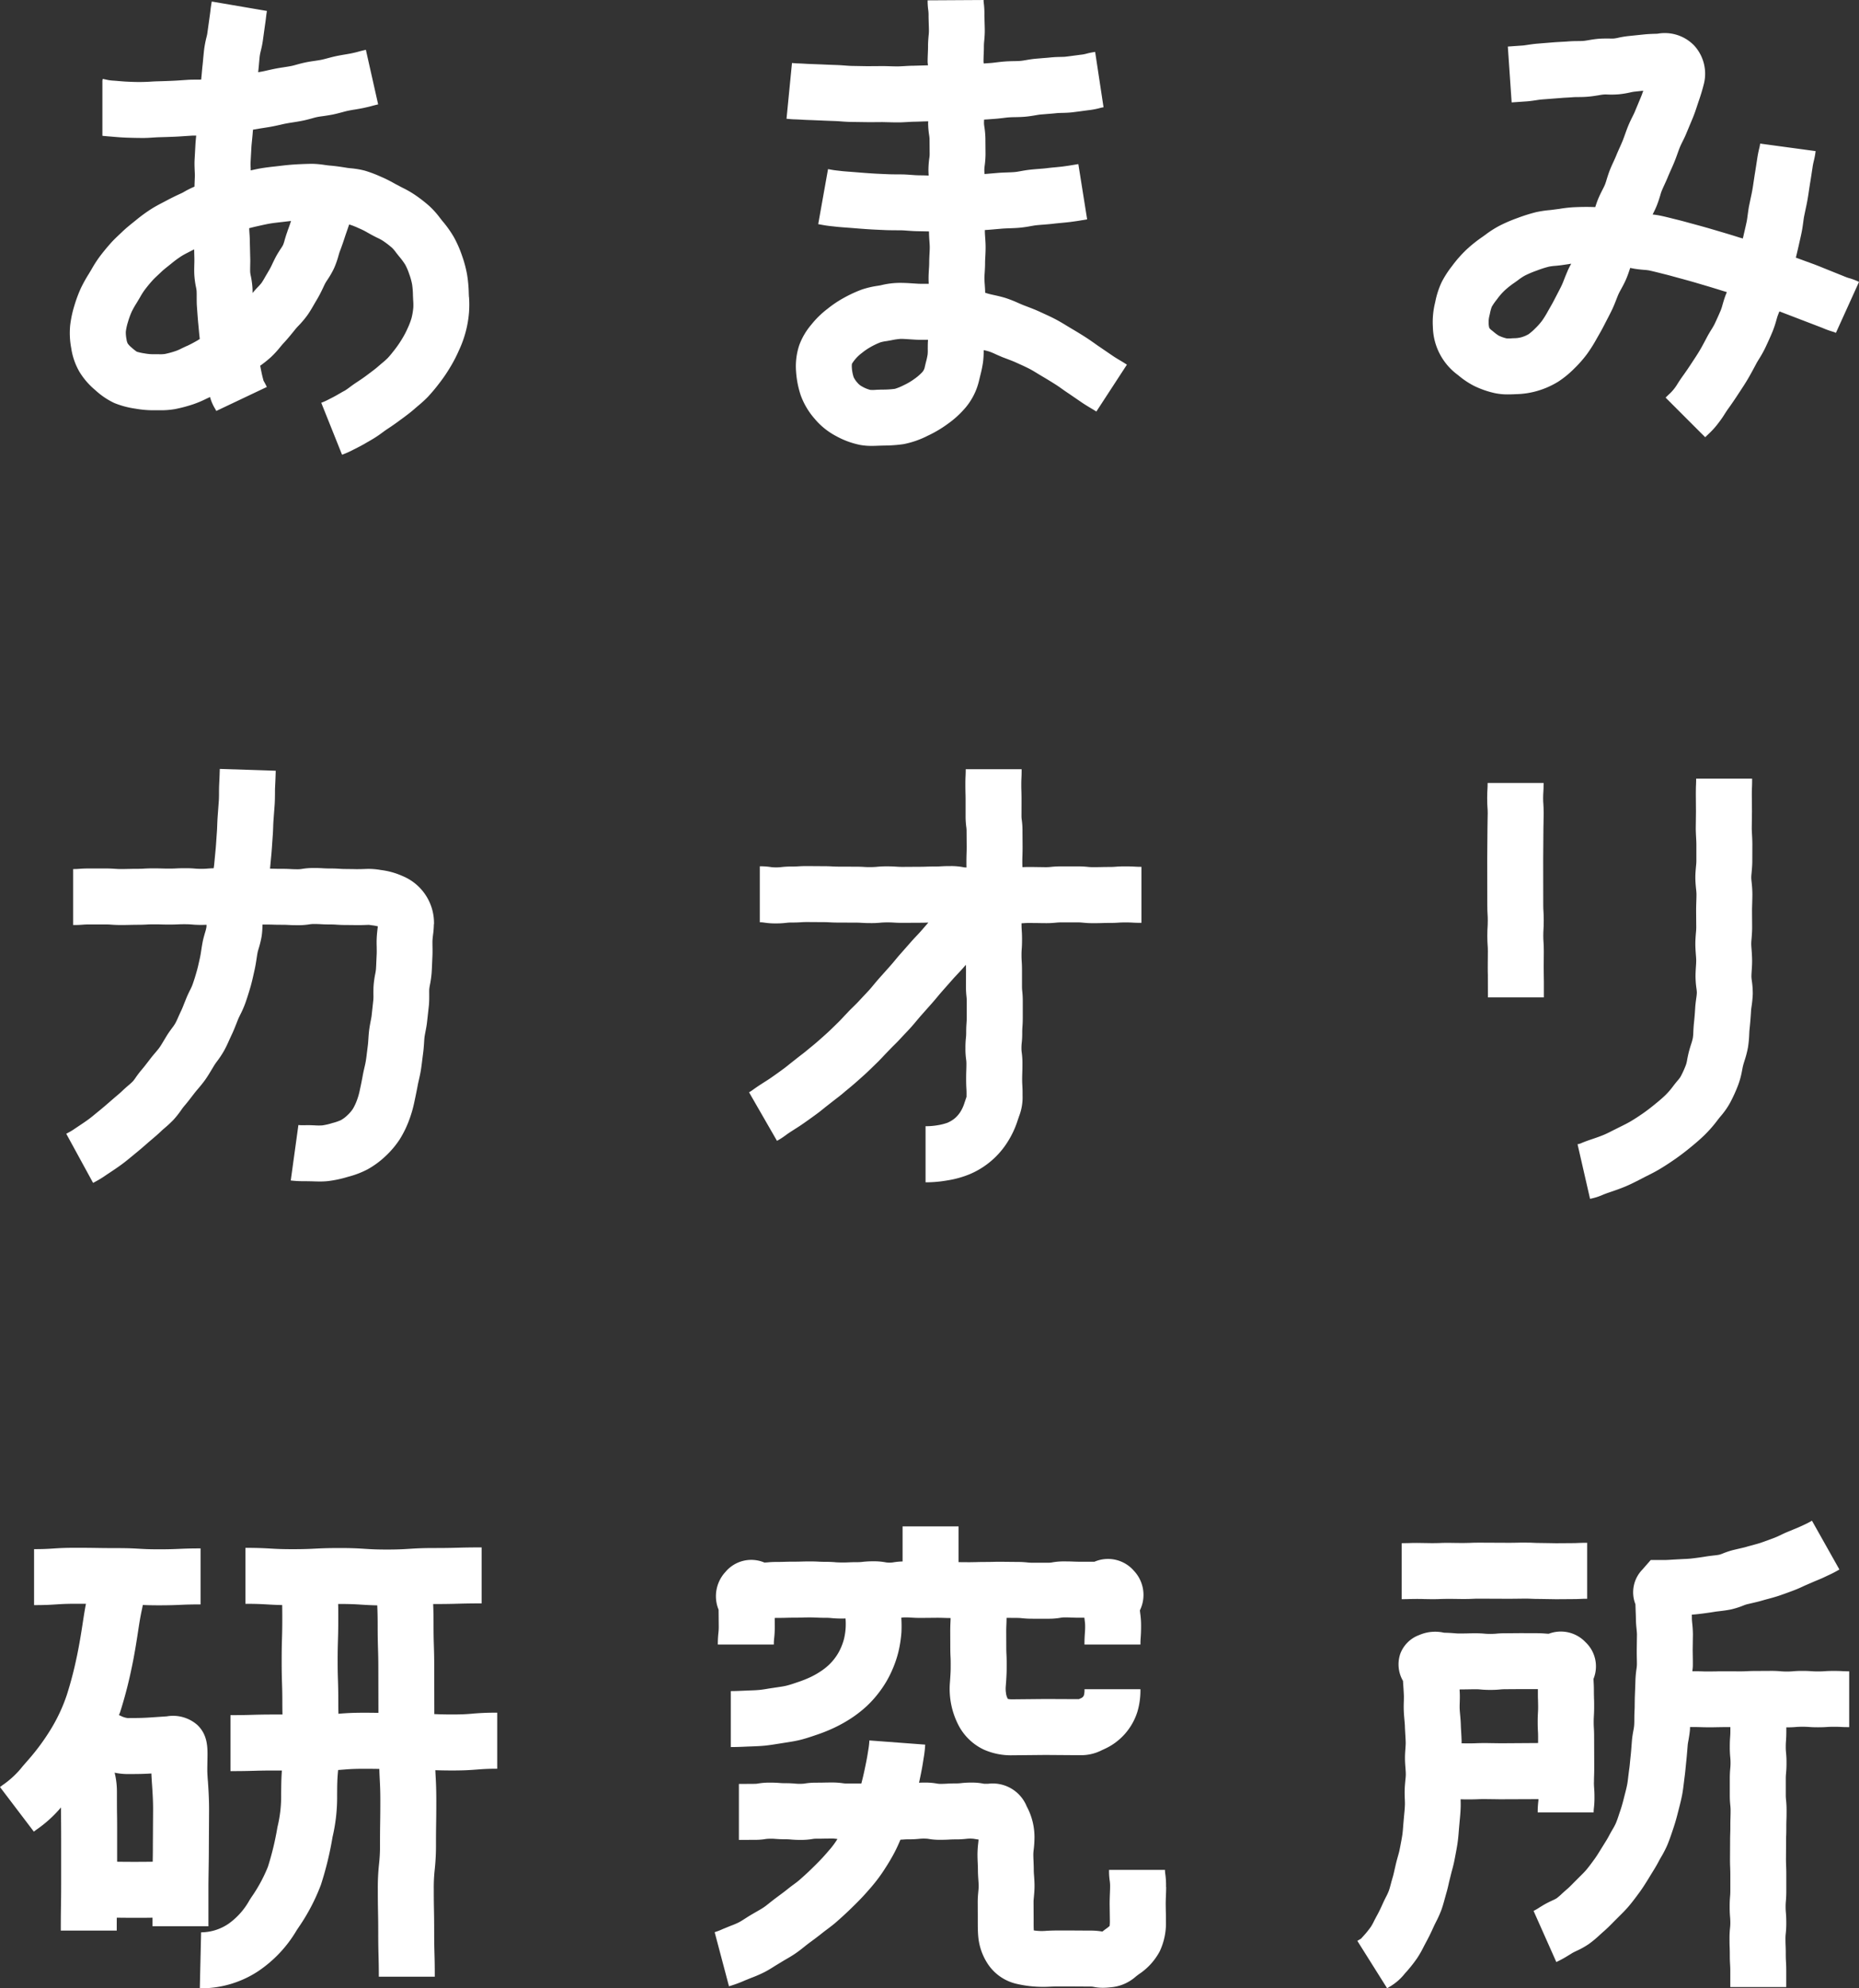
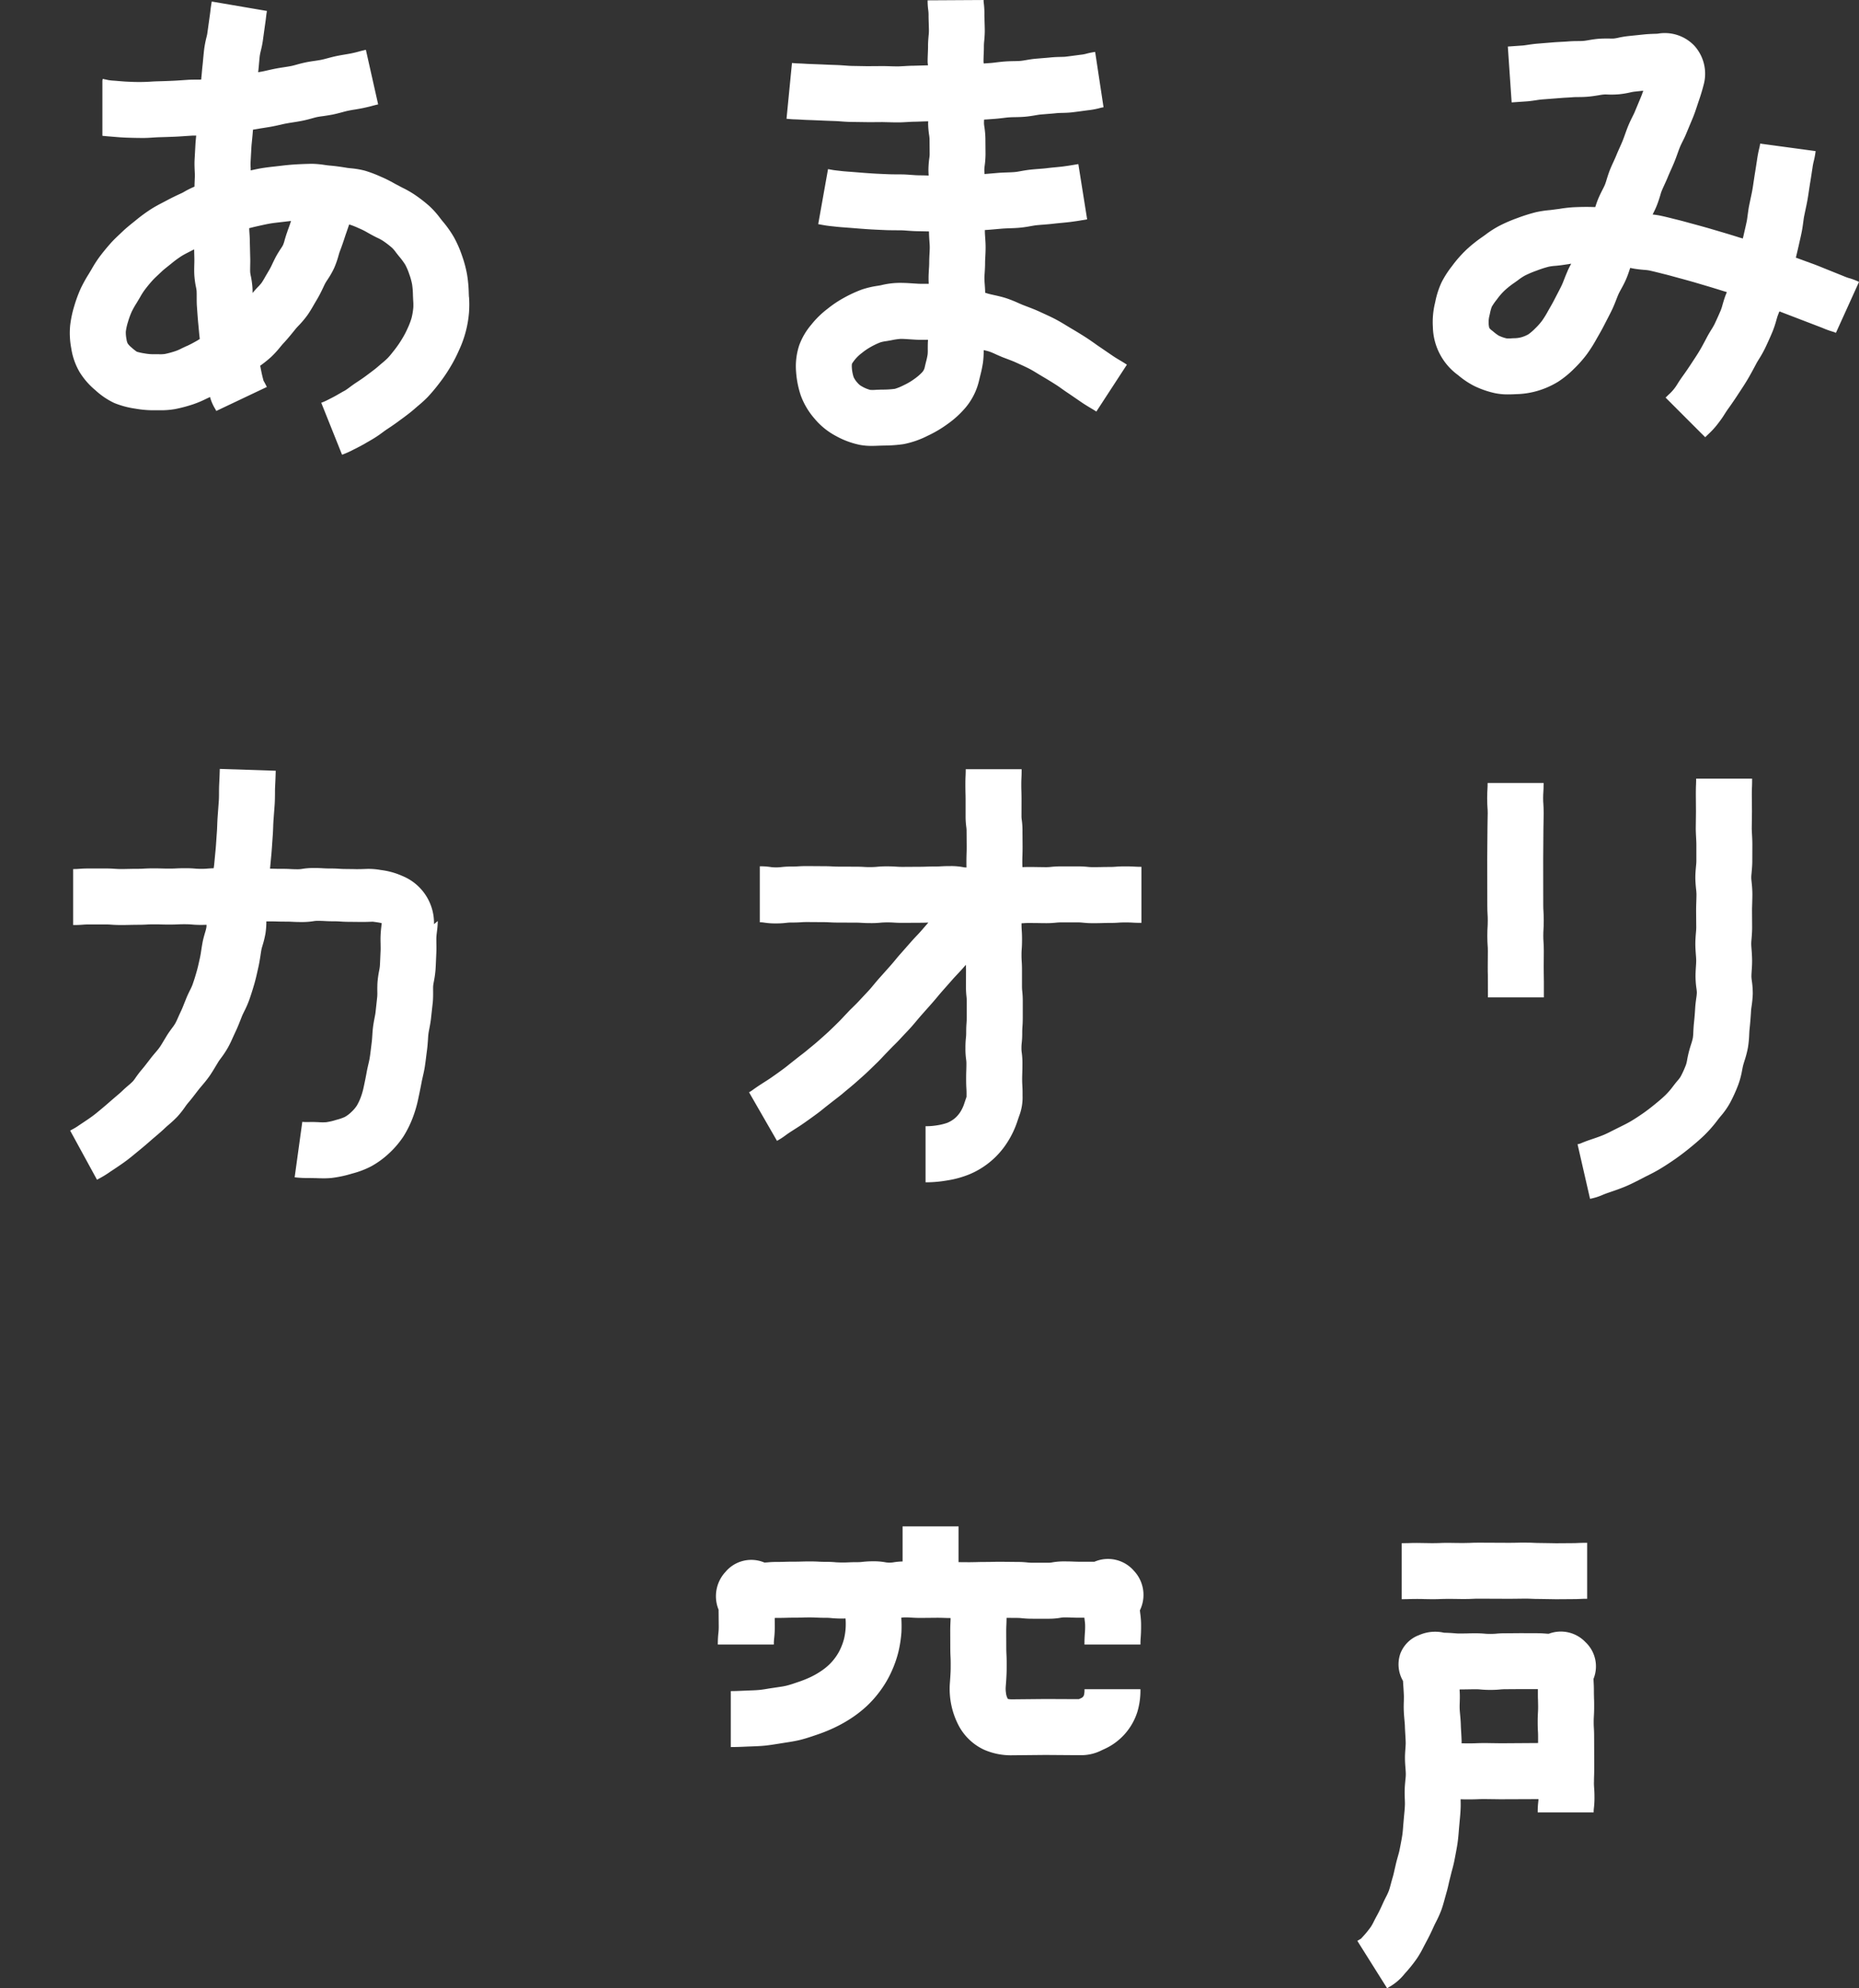
<svg xmlns="http://www.w3.org/2000/svg" height="208.116" viewBox="0 0 194.62 208.116" width="194.62">
  <rect x="0" y="0" width="194.62" height="208.116" fill="#333333" stroke="none" />
  <clipPath id="a">
    <path d="m0 0h194.62v208.116h-194.62z" />
  </clipPath>
  <g clip-path="url(#a)" fill="#fff">
    <path d="m73.587 37.693c-.223-.134-.447-.268-.659-.41l-1.421-.97c-.183-.121-.364-.251-.542-.379-.3-.211-.6-.421-.908-.619-.5-.321-1.016-.634-1.544-.944l-.434-.262c-.374-.23-.753-.457-1.15-.668-.415-.221-.849-.421-1.289-.621l-.4-.185c-.417-.194-.851-.362-1.291-.53l-.455-.174c-.162-.064-.321-.136-.483-.206a13.194 13.194 0 0 0 -1.272-.506c-.413-.134-.844-.236-1.282-.332-.183-.04-.368-.081-.551-.128-.13-.034-.259-.077-.389-.117 0-.281-.023-.57-.043-.863-.017-.221-.034-.451-.034-.687 0-.157.013-.33.026-.51.021-.345.045-.712.043-1.1 0-.189.011-.385.023-.587.017-.332.034-.678.032-1.034 0-.317-.019-.642-.043-.974-.015-.211-.032-.427-.034-.649v-.164h.057c.379-.021.755-.055 1.125-.089l.666-.057c.238-.017.472-.026.7-.034.366-.013.725-.026 1.072-.057.41-.036.808-.1 1.2-.172.2-.034.387-.07.57-.089.264-.028.521-.047.77-.066.349-.028.687-.055 1.012-.094.285-.034.557-.06.812-.083.347-.034.668-.064.959-.1.759-.1.929-.132 1.2-.179l.564-.094-.921-5.786-.651.108c-.223.038-.362.062-.974.145-.221.028-.466.051-.729.077-.3.028-.619.057-.951.1-.249.03-.512.051-.787.072-.293.023-.6.047-.919.081s-.644.087-.976.147c-.225.04-.457.085-.7.106s-.5.028-.755.038c-.308.011-.619.021-.927.045l-.776.066c-.225.021-.453.038-.68.055-.009-.153-.017-.3-.017-.459a3.486 3.486 0 0 1 .04-.444 9.5 9.5 0 0 0 .085-1.172l-.013-1.625a9.3 9.3 0 0 0 -.1-1.189 3.674 3.674 0 0 1 -.049-.419c0-.13.006-.259.011-.389l.313-.019.644-.047c.351-.021.7-.062 1.036-.1.208-.026.413-.053.608-.066.217-.017.432-.019.644-.023.347-.006.687-.015 1.016-.043.381-.032.751-.091 1.112-.151.179-.032.357-.064.527-.081l.7-.057c.33-.026.649-.051.955-.083.213-.023.419-.026.617-.03.364-.009.71-.021 1.04-.06.417-.049.8-.1 1.148-.149l.5-.066a8.09 8.09 0 0 0 1.318-.249 2.989 2.989 0 0 1 .327-.066l-.878-5.793a7.4 7.4 0 0 0 -.974.2 3.411 3.411 0 0 1 -.536.094l-.549.072c-.313.043-.659.089-1.036.134-.159.019-.327.017-.5.023-.349.006-.712.019-1.087.057-.259.028-.53.049-.808.07l-.78.066c-.313.03-.632.081-.955.136-.2.034-.41.072-.625.089s-.423.021-.64.023c-.313.006-.632.013-.961.038-.291.021-.587.055-.887.091-.232.03-.466.06-.7.074l-.627.043a1.613 1.613 0 0 1 -.023-.2c0-.24.009-.476.017-.708.015-.308.026-.61.023-.9a5.834 5.834 0 0 1 .038-.593c.032-.353.055-.693.055-1.014 0-.364-.015-.706-.023-1.021l-.017-.593a8.792 8.792 0 0 0 -.064-1.29 2.038 2.038 0 0 1 -.019-.325l-5.861.034a7.184 7.184 0 0 0 .07 1.059 3.91 3.91 0 0 1 .028.549c0 .234.009.487.017.759s.021.547.021.851a4.433 4.433 0 0 1 -.032.464c-.032.368-.064.753-.06 1.148 0 .2-.009.415-.017.632-.013.317-.028.642-.026.978 0 .117.026.242.034.362l-1.557.045c-.313 0-.621.021-.923.038-.234.013-.461.028-.68.03-.264 0-.532-.006-.789-.015-.279-.009-.551-.017-.819-.017l-1.6.011-1.592-.028c-.262-.006-.517-.026-.759-.045-.289-.021-.568-.04-.831-.049-.578-.019-1.106-.04-1.589-.064l-.81-.03c-.281-.011-.536-.019-.766-.032-.515-.032-.753-.04-.929-.045-.157-.006-.247-.011-.591-.043l-.573 5.838c.568.055.717.06.974.066.145.006.338.013.755.038.279.017.589.028.931.038l.734.03c.5.023 1.059.047 1.674.066.189.006.387.021.589.036.342.026.7.051 1.065.057l1.654.023c.313.006.625 0 .948 0l.706-.006.651.015c.3.009.6.017.906.017h.106c.319 0 .64-.019.97-.038.225-.013.455-.028.685-.03.31-.006.627-.017.946-.03l.538-.015c0 .077-.006.151-.006.23a8.9 8.9 0 0 0 .1 1.18 3.752 3.752 0 0 1 .047.427l.013 1.625a3.557 3.557 0 0 1 -.045.451 9.886 9.886 0 0 0 -.083 1.165c0 .2.013.4.021.6-.177-.006-.357-.015-.519-.017l-.5-.009c-.264 0-.517-.023-.768-.04-.289-.021-.576-.043-.857-.051-.568-.011-1.108 0-1.625-.023l-.391-.017c-.432-.019-.84-.036-1.225-.062q-.884-.057-1.6-.119l-.789-.062c-.293-.021-.559-.04-.8-.066l-.27-.032c-.54-.06-.54-.06-.887-.121l-.3-.055-1.028 5.761.289.051a12.379 12.379 0 0 0 1.276.181l.266.03c.306.036.653.062 1.036.089l.715.055c.515.043 1.089.089 1.716.13.423.028.874.047 1.348.068l.381.017c.33.015.674.017 1.025.019l.7.006c.2.006.4.023.608.038.359.026.727.051 1.106.055l.483.009.649.015v.032c0 .353.023.7.047 1.038.015.2.03.389.03.581 0 .245-.013.481-.026.708-.017.313-.03.617-.03.906 0 .253-.017.493-.032.717-.019.317-.036.612-.036.887 0 .208.006.413.017.612-.155 0-.31 0-.47 0-.2 0-.4 0-.591-.006l-.555-.034c-.417-.028-.842-.055-1.278-.057a8.2 8.2 0 0 0 -2.124.251l-.336.057a9.456 9.456 0 0 0 -1.648.389 13.417 13.417 0 0 0 -1.839.846 11.7 11.7 0 0 0 -1.752 1.17 9.563 9.563 0 0 0 -1.7 1.661 7.078 7.078 0 0 0 -1.263 2.152 7 7 0 0 0 -.332 2.748 9.935 9.935 0 0 0 .491 2.5 7.737 7.737 0 0 0 1.448 2.441 7.438 7.438 0 0 0 2.263 1.825 8.745 8.745 0 0 0 2.511.923 6.72 6.72 0 0 0 1.216.1c.259 0 .506-.011.74-.021l.589-.017a14.35 14.35 0 0 0 2-.147 9.517 9.517 0 0 0 2.522-.877 12.222 12.222 0 0 0 2.082-1.229 10.074 10.074 0 0 0 1.91-1.75 6.823 6.823 0 0 0 1.4-2.856l.117-.483a12.691 12.691 0 0 0 .285-1.384 9.871 9.871 0 0 0 .07-1.261c.189.04.376.085.557.142.251.083.489.191.725.3s.459.2.691.3l.53.2c.306.117.608.23.9.364l.44.2c.33.149.655.3.965.461s.583.334.866.506l.5.3c.468.274.925.555 1.376.842.228.145.447.3.666.457s.464.327.7.481l1.4.959c.289.194.587.374.887.555.2.119.4.236.589.364l3.2-4.91c-.249-.164-.5-.317-.757-.47m-20.068-2.068c-.023.313-.023.621-.023.927a4.107 4.107 0 0 1 -.017.561 7.337 7.337 0 0 1 -.166.759c-.053.215-.106.432-.155.653a1.185 1.185 0 0 1 -.245.432 5.415 5.415 0 0 1 -.838.715 6.435 6.435 0 0 1 -1.087.638 5.417 5.417 0 0 1 -.938.385 9.766 9.766 0 0 1 -1.376.079l-.547.019a4.005 4.005 0 0 1 -.653.011 3.329 3.329 0 0 1 -.838-.345 1.545 1.545 0 0 1 -.491-.391 2.319 2.319 0 0 1 -.41-.6 4.024 4.024 0 0 1 -.189-1.029 1.71 1.71 0 0 1 .015-.372 4.311 4.311 0 0 1 .408-.549 4.229 4.229 0 0 1 .642-.587 6.353 6.353 0 0 1 .878-.6 7.752 7.752 0 0 1 1.04-.5 3.836 3.836 0 0 1 .668-.136l.468-.083a7.179 7.179 0 0 1 1-.147c.306 0 .608.023.906.043l.689.043c.3.013.593.013.893.011.123 0 .242-.009.368 0z" transform="translate(43.62 .001)" />
    <path d="m114.115 27.277a5.042 5.042 0 0 1 -.54-.2l-1.956-.787c-.355-.142-.732-.3-1.131-.449l-1.933-.708c.07-.291.142-.583.208-.874l.083-.357c.1-.455.208-.906.3-1.359.079-.372.132-.749.181-1.119.028-.2.051-.4.089-.6l.142-.683c.074-.349.149-.687.206-1.016.068-.374.121-.738.172-1.089l.094-.617c.079-.457.142-.883.2-1.267l.068-.442a6.543 6.543 0 0 1 .125-.655 8.113 8.113 0 0 0 .2-1.072l-5.806-.787a3.752 3.752 0 0 1 -.081.438 11.727 11.727 0 0 0 -.232 1.172l-.072.466c-.053.355-.113.746-.185 1.172l-.115.757c-.04.281-.083.574-.138.878-.047.27-.108.547-.17.829l-.164.791c-.062.31-.1.629-.147.951-.03.228-.06.457-.1.678-.089.415-.185.834-.283 1.255l-.083.366-.045.181-.349-.1c-.519-.166-1.053-.33-1.595-.491l-1.6-.472c-.53-.151-1.065-.3-1.612-.447l-.489-.132c-.4-.111-.8-.221-1.208-.321l-.406-.1c-.436-.111-.88-.221-1.329-.317-.281-.06-.568-.1-.855-.132.153-.3.3-.6.425-.908.138-.342.251-.693.359-1.046.053-.179.1-.357.172-.527.087-.217.185-.427.281-.636.134-.291.266-.581.383-.872.094-.228.194-.449.291-.668.128-.285.253-.566.366-.846.123-.3.232-.6.338-.9.079-.217.155-.432.24-.64s.179-.393.272-.583c.153-.3.3-.606.421-.908l.629-1.506c.2-.474.347-.923.483-1.335l.14-.421c.262-.744.44-1.37.57-1.888a4.376 4.376 0 0 0 -1-3.981 4.27 4.27 0 0 0 -3.815-1.265c-.119.015-.253.015-.4.019-.338.011-.7.026-1.093.068l-1.563.162a9.875 9.875 0 0 0 -1.058.172 4.043 4.043 0 0 1 -.5.089 4.167 4.167 0 0 1 -.489 0c-.364 0-.736 0-1.108.028-.338.028-.678.081-1.016.138-.189.032-.376.066-.566.083s-.41.017-.615.019c-.325 0-.651.011-.974.036-.259.021-.519.034-.772.047-.276.015-.549.03-.817.051l-1.586.13c-.4.03-.766.083-1.112.136-.168.023-.323.051-.466.062l-1.579.112.4 5.846 1.608-.111c.283-.021.589-.064.914-.113.211-.032.436-.068.676-.087l2.275-.175c.306-.015.619-.032.929-.057.191-.015.387-.015.583-.017.338 0 .678-.011 1.021-.04s.7-.083 1.051-.14c.185-.032.37-.066.555-.083s.344-.006.515 0a9.553 9.553 0 0 0 1.108-.028 9.355 9.355 0 0 0 1.18-.194 3.911 3.911 0 0 1 .425-.079l.938-.1c-.072.215-.151.438-.247.672l-.64 1.533c-.068.17-.155.336-.24.508-.159.319-.319.649-.459.993-.113.279-.217.566-.321.857-.081.228-.164.459-.257.691-.085.211-.181.423-.276.638-.13.287-.259.576-.381.876-.085.208-.179.415-.274.623-.134.287-.266.578-.387.878-.132.33-.24.67-.347 1.014a5.669 5.669 0 0 1 -.181.547c-.074.181-.166.355-.255.53-.162.317-.319.636-.453.961-.117.283-.213.57-.306.859-.136 0-.274-.009-.41-.011-.638-.015-1.274 0-1.9.03a13.8 13.8 0 0 0 -1.452.17l-.955.123a11.08 11.08 0 0 0 -1.486.221 17.922 17.922 0 0 0 -1.944.612 15.647 15.647 0 0 0 -1.9.819 10.567 10.567 0 0 0 -1.457.934l-.3.215a14.655 14.655 0 0 0 -1.648 1.31 12.923 12.923 0 0 0 -1.548 1.757 10.322 10.322 0 0 0 -1.093 1.7 9.025 9.025 0 0 0 -.649 2l-.043.194a8.445 8.445 0 0 0 -.215 2.475 6.388 6.388 0 0 0 2.646 5.046 8.589 8.589 0 0 0 1.674 1.125 9.764 9.764 0 0 0 2.11.742 6.5 6.5 0 0 0 1.427.145c.242 0 .468-.009.676-.017l.187-.009a8.573 8.573 0 0 0 2.3-.364 8.866 8.866 0 0 0 2.088-.934 10.143 10.143 0 0 0 1.674-1.365 12.491 12.491 0 0 0 1.346-1.525 15.283 15.283 0 0 0 1.019-1.614l.119-.208c.234-.406.493-.861.749-1.372l.247-.478c.176-.338.359-.691.534-1.061.142-.306.272-.629.4-.961.079-.2.157-.408.251-.615.074-.162.164-.319.251-.481.183-.332.364-.67.517-1.023.147-.332.266-.678.383-1.031.019-.062.04-.121.062-.183.132.03.264.055.4.079.342.06.689.094 1.033.125a4.641 4.641 0 0 1 .551.062c.381.083.757.177 1.129.27l.438.111c.355.085.7.181 1.046.276l.519.142c.517.138 1.029.281 1.531.423l1.525.451c.512.153 1.019.31 1.518.466l.425.13c-.051.125-.1.251-.151.376-.115.313-.208.632-.3.946a5.153 5.153 0 0 1 -.183.574c-.213.5-.432.985-.653 1.452a6.6 6.6 0 0 1 -.34.587c-.162.264-.321.525-.5.87-.242.457-.474.9-.717 1.308-.228.383-.461.738-.685 1.074l-.168.257c-.31.476-.606.908-.883 1.293-.213.291-.4.576-.57.844a4.857 4.857 0 0 1 -.789 1.008c-.111.1-.251.232-.472.455l4.143 4.143.321-.308a8.531 8.531 0 0 0 1.042-1.148 11.046 11.046 0 0 0 .687-.985c.115-.179.238-.37.383-.57q.494-.686 1.04-1.523l.157-.24c.274-.415.561-.851.838-1.321s.561-1 .893-1.625c.081-.153.176-.3.27-.457a11.8 11.8 0 0 0 .646-1.15c.257-.54.515-1.106.759-1.688a10.857 10.857 0 0 0 .413-1.223c.051-.181.1-.362.168-.54.049-.13.1-.262.157-.391l4.483 1.72a9.241 9.241 0 0 0 1.14.413 1.9 1.9 0 0 1 .289.115l2.42-5.336a6.507 6.507 0 0 0 -1.051-.4m-29.453-.753c-.132.3-.251.593-.364.885-.083.208-.159.413-.251.608-.136.291-.283.568-.419.831l-.3.574c-.2.4-.406.757-.589 1.076l-.13.228a10.03 10.03 0 0 1 -.621 1.008 6.584 6.584 0 0 1 -.717.808 5.728 5.728 0 0 1 -.7.61 3.3 3.3 0 0 1 -.753.319 2.893 2.893 0 0 1 -.742.1l-.23.009a3.268 3.268 0 0 1 -.572.011 4.009 4.009 0 0 1 -.834-.293 4.385 4.385 0 0 1 -.549-.41l-.172-.138a1.217 1.217 0 0 1 -.257-.251 1.94 1.94 0 0 1 -.07-.485 2.644 2.644 0 0 1 .074-.763l.051-.223a4.638 4.638 0 0 1 .2-.742 6.062 6.062 0 0 1 .512-.742l.119-.159a6.35 6.35 0 0 1 .751-.842 9.136 9.136 0 0 1 1-.785l.372-.266a5.375 5.375 0 0 1 .7-.468 10.32 10.32 0 0 1 1.25-.53 11.215 11.215 0 0 1 1.263-.408 5.181 5.181 0 0 1 .7-.091c.234-.021.466-.045.691-.077l.621-.091c.113-.019.228-.038.34-.055-.138.253-.268.5-.383.757" transform="translate(79.455 1.834)" />
-     <path d="m41.76 54.1a5.319 5.319 0 0 0 -3.29-5.036 7.825 7.825 0 0 0 -2.282-.634 7.134 7.134 0 0 0 -1.657-.106l-.342.011c-.442.009-.617.009-.848 0l-.78-.009c-.325 0-.487-.011-.651-.021-.259-.017-.521-.034-1.042-.034-.34 0-.51-.011-.68-.019-.253-.015-.5-.03-1.01-.03a7.215 7.215 0 0 0 -1.272.1 2.519 2.519 0 0 1 -.415.03c-.342 0-.513-.009-.685-.017-.249-.013-.5-.028-.993-.028-.383 0-.574 0-.766-.009-.132 0-.279-.006-.453-.009l.149-1.589c.032-.376.057-.746.081-1.11l.043-.612c.03-.364.045-.719.057-1.068.006-.225.017-.447.032-.668l.055-.744c.026-.342.053-.672.072-.974.023-.421.028-.817.03-1.182 0-.2 0-.381.009-.555.043-.9.043-.919.057-1.365l.013-.381-5.857-.191-.013.385c-.013.415-.013.432-.053 1.263-.013.253-.015.527-.017.821 0 .262 0 .547-.019.859l-.123 1.663c-.019.276-.032.557-.043.846-.011.27-.019.547-.043.84l-.047.678c-.021.323-.043.653-.072.985l-.157 1.657c-.013.134-.034.266-.055.4-.293.008-.527.026-.723.043a8.25 8.25 0 0 1 -1.146 0c-.276-.023-.551-.047-1.1-.047-.487 0-.732.011-.976.023-.174.009-.349.017-.7.017-.379 0-.57-.006-.759-.011-.228-.006-.457-.013-.912-.013-.5 0-.749.015-1 .028-.17.011-.34.019-.678.019-.457 0-.689.006-.919.013-.189 0-.381.011-.761.011-.317 0-.474-.013-.634-.023-.262-.017-.523-.036-1.046-.036h-1.678c-.527 0-.791.019-1.055.038-.155.011-.313.023-.623.023v5.858c.525 0 .789-.019 1.053-.04.157-.011.313-.021.625-.021h1.678c.319 0 .478.011.636.023.262.017.523.036 1.044.036.459 0 .689-.006.919-.013.191 0 .381-.011.761-.011.5 0 .749-.013 1-.026.17-.011.34-.019.678-.019.381 0 .57 0 .761.009.228.006.455.013.91.013.491 0 .736-.013.98-.023.319-.015.959-.019 1.278.009a10.366 10.366 0 0 0 1.1.049c.225 0 .383-.006.536-.013a1.59 1.59 0 0 1 -.013.285 4.719 4.719 0 0 1 -.14.542c-.1.349-.2.693-.262 1.042-.051.27-.094.538-.134.806s-.079.523-.134.772l-.053.238c-.089.4-.177.806-.291 1.2q-.2.718-.442 1.4a5.356 5.356 0 0 1 -.257.561c-.128.259-.253.519-.362.78l-.245.608c-.1.257-.2.513-.315.757-.106.221-.208.444-.306.666s-.2.464-.325.68a4.578 4.578 0 0 1 -.327.474c-.181.247-.359.493-.523.751l-.351.581c-.14.234-.274.468-.43.687-.14.2-.3.383-.455.566s-.334.393-.491.6l-.259.336c-.223.289-.44.574-.672.844s-.423.532-.619.808a3.688 3.688 0 0 1 -.3.4 6.573 6.573 0 0 1 -.5.453c-.215.187-.427.372-.625.564s-.417.376-.625.549l-.517.444q-.6.53-1.148.982l-.408.332c-.268.223-.521.434-.772.619-.368.274-.712.5-1.012.7l-.43.287a6.006 6.006 0 0 1 -.71.436l-.228.125 2.809 5.142.217-.117a10.259 10.259 0 0 0 1.167-.717l.408-.27c.376-.251.806-.536 1.267-.878.325-.24.661-.517 1.014-.808l.372-.306c.434-.353.88-.736 1.344-1.148l.393-.334c.31-.264.629-.534.938-.831.121-.117.251-.23.383-.342a12.1 12.1 0 0 0 .921-.861 9.974 9.974 0 0 0 .8-1.01 4.928 4.928 0 0 1 .3-.4c.3-.347.581-.712.868-1.087l.24-.31c.108-.136.221-.27.336-.406.27-.317.538-.64.785-.989s.455-.7.672-1.061l.274-.453c.085-.138.183-.266.281-.4a10.213 10.213 0 0 0 .727-1.1c.206-.366.383-.753.555-1.144l.225-.487c.187-.385.347-.787.508-1.193l.189-.481c.064-.153.14-.3.213-.453a10.712 10.712 0 0 0 .533-1.209c.2-.564.381-1.144.551-1.729.142-.5.259-1.019.374-1.542l.053-.234c.083-.372.145-.759.206-1.153.03-.206.062-.415.1-.623.03-.162.083-.323.13-.485a10.11 10.11 0 0 0 .3-1.246 8.413 8.413 0 0 0 .087-1.231h.33c.383 0 .574 0 .768.009.228.006.457.013.914.013.345 0 .515.008.687.017.249.013.5.026.991.026a7.514 7.514 0 0 0 1.274-.094 2.487 2.487 0 0 1 .413-.03c.34 0 .51.009.68.017.253.015.5.03 1.01.03.325 0 .487.011.651.021.259.017.521.036 1.042.036l.666.006c.3.006.53.011 1.1 0l.591-.021c.1.006.215.026.423.055a4.672 4.672 0 0 1 .54.1c-.006.053-.013.108-.021.164-.043.351-.085.732-.1 1.133-.013.276-.009.566 0 .866 0 .234.011.481 0 .723l-.034.74c-.011.283-.021.574-.043.868a4.515 4.515 0 0 1 -.077.491 10.846 10.846 0 0 0 -.162 1.112c-.028.34-.028.689-.026 1.042a5.383 5.383 0 0 1 -.009.557l-.174 1.6c-.021.2-.062.4-.1.593-.064.33-.125.661-.166.987s-.06.629-.081.942c-.015.221-.028.442-.057.657l-.091.736c-.034.285-.068.566-.115.857-.036.238-.091.47-.145.7-.066.285-.13.566-.179.842-.094.527-.2 1.036-.306 1.52a6.966 6.966 0 0 1 -.306 1.08 5.376 5.376 0 0 1 -.419.891 3.6 3.6 0 0 1 -.574.67 3.274 3.274 0 0 1 -.7.523 5.6 5.6 0 0 1 -.893.3 6.151 6.151 0 0 1 -1.051.242 5.858 5.858 0 0 1 -.8-.006l-.4-.015c-.208-.006-.415 0-.627 0a4.342 4.342 0 0 1 -.661-.019l-.8 5.805a11.033 11.033 0 0 0 1.5.074l.738.013c.268.011.532.019.791.019a8.16 8.16 0 0 0 .859-.04 12.2 12.2 0 0 0 2.122-.455 9.391 9.391 0 0 0 2.02-.77 9.209 9.209 0 0 0 1.876-1.374 9.636 9.636 0 0 0 1.489-1.754 10.9 10.9 0 0 0 .972-1.967 12.777 12.777 0 0 0 .576-1.986c.117-.547.236-1.114.345-1.7.034-.191.079-.381.123-.574.083-.364.166-.734.221-1.1s.1-.712.142-1.074l.081-.627c.049-.355.074-.715.1-1.074.013-.206.023-.41.049-.623.026-.191.064-.381.1-.57.07-.364.138-.729.174-1.089l.185-1.674c.034-.391.036-.783.032-1.172 0-.172-.006-.347.006-.508.015-.181.053-.357.085-.532a10.6 10.6 0 0 0 .159-1.142c.026-.355.038-.7.053-1.044l.028-.644c.021-.4.017-.787.009-1.157 0-.187-.006-.366 0-.544.011-.23.038-.442.062-.64a9.368 9.368 0 0 0 .085-1.1" transform="translate(3.676 42.635)" />
+     <path d="m41.76 54.1a5.319 5.319 0 0 0 -3.29-5.036 7.825 7.825 0 0 0 -2.282-.634 7.134 7.134 0 0 0 -1.657-.106l-.342.011c-.442.009-.617.009-.848 0l-.78-.009c-.325 0-.487-.011-.651-.021-.259-.017-.521-.034-1.042-.034-.34 0-.51-.011-.68-.019-.253-.015-.5-.03-1.01-.03a7.215 7.215 0 0 0 -1.272.1 2.519 2.519 0 0 1 -.415.03c-.342 0-.513-.009-.685-.017-.249-.013-.5-.028-.993-.028-.383 0-.574 0-.766-.009-.132 0-.279-.006-.453-.009l.149-1.589c.032-.376.057-.746.081-1.11l.043-.612c.03-.364.045-.719.057-1.068.006-.225.017-.447.032-.668l.055-.744c.026-.342.053-.672.072-.974.023-.421.028-.817.03-1.182 0-.2 0-.381.009-.555.043-.9.043-.919.057-1.365l.013-.381-5.857-.191-.013.385c-.013.415-.013.432-.053 1.263-.013.253-.015.527-.017.821 0 .262 0 .547-.019.859l-.123 1.663c-.019.276-.032.557-.043.846-.011.27-.019.547-.043.84l-.047.678c-.021.323-.043.653-.072.985l-.157 1.657c-.013.134-.034.266-.055.4-.293.008-.527.026-.723.043a8.25 8.25 0 0 1 -1.146 0c-.276-.023-.551-.047-1.1-.047-.487 0-.732.011-.976.023-.174.009-.349.017-.7.017-.379 0-.57-.006-.759-.011-.228-.006-.457-.013-.912-.013-.5 0-.749.015-1 .028-.17.011-.34.019-.678.019-.457 0-.689.006-.919.013-.189 0-.381.011-.761.011-.317 0-.474-.013-.634-.023-.262-.017-.523-.036-1.046-.036h-1.678c-.527 0-.791.019-1.055.038-.155.011-.313.023-.623.023v5.858c.525 0 .789-.019 1.053-.04.157-.011.313-.021.625-.021h1.678c.319 0 .478.011.636.023.262.017.523.036 1.044.036.459 0 .689-.006.919-.013.191 0 .381-.011.761-.011.5 0 .749-.013 1-.026.17-.011.34-.019.678-.019.381 0 .57 0 .761.009.228.006.455.013.91.013.491 0 .736-.013.98-.023.319-.015.959-.019 1.278.009a10.366 10.366 0 0 0 1.1.049c.225 0 .383-.006.536-.013a1.59 1.59 0 0 1 -.013.285 4.719 4.719 0 0 1 -.14.542c-.1.349-.2.693-.262 1.042-.051.27-.094.538-.134.806s-.079.523-.134.772l-.053.238c-.089.4-.177.806-.291 1.2q-.2.718-.442 1.4a5.356 5.356 0 0 1 -.257.561c-.128.259-.253.519-.362.78l-.245.608c-.1.257-.2.513-.315.757-.106.221-.208.444-.306.666s-.2.464-.325.68a4.578 4.578 0 0 1 -.327.474c-.181.247-.359.493-.523.751l-.351.581c-.14.234-.274.468-.43.687-.14.2-.3.383-.455.566s-.334.393-.491.6l-.259.336c-.223.289-.44.574-.672.844s-.423.532-.619.808a3.688 3.688 0 0 1 -.3.4 6.573 6.573 0 0 1 -.5.453c-.215.187-.427.372-.625.564s-.417.376-.625.549l-.517.444q-.6.53-1.148.982c-.268.223-.521.434-.772.619-.368.274-.712.5-1.012.7l-.43.287a6.006 6.006 0 0 1 -.71.436l-.228.125 2.809 5.142.217-.117a10.259 10.259 0 0 0 1.167-.717l.408-.27c.376-.251.806-.536 1.267-.878.325-.24.661-.517 1.014-.808l.372-.306c.434-.353.88-.736 1.344-1.148l.393-.334c.31-.264.629-.534.938-.831.121-.117.251-.23.383-.342a12.1 12.1 0 0 0 .921-.861 9.974 9.974 0 0 0 .8-1.01 4.928 4.928 0 0 1 .3-.4c.3-.347.581-.712.868-1.087l.24-.31c.108-.136.221-.27.336-.406.27-.317.538-.64.785-.989s.455-.7.672-1.061l.274-.453c.085-.138.183-.266.281-.4a10.213 10.213 0 0 0 .727-1.1c.206-.366.383-.753.555-1.144l.225-.487c.187-.385.347-.787.508-1.193l.189-.481c.064-.153.14-.3.213-.453a10.712 10.712 0 0 0 .533-1.209c.2-.564.381-1.144.551-1.729.142-.5.259-1.019.374-1.542l.053-.234c.083-.372.145-.759.206-1.153.03-.206.062-.415.1-.623.03-.162.083-.323.13-.485a10.11 10.11 0 0 0 .3-1.246 8.413 8.413 0 0 0 .087-1.231h.33c.383 0 .574 0 .768.009.228.006.457.013.914.013.345 0 .515.008.687.017.249.013.5.026.991.026a7.514 7.514 0 0 0 1.274-.094 2.487 2.487 0 0 1 .413-.03c.34 0 .51.009.68.017.253.015.5.03 1.01.03.325 0 .487.011.651.021.259.017.521.036 1.042.036l.666.006c.3.006.53.011 1.1 0l.591-.021c.1.006.215.026.423.055a4.672 4.672 0 0 1 .54.1c-.006.053-.013.108-.021.164-.043.351-.085.732-.1 1.133-.013.276-.009.566 0 .866 0 .234.011.481 0 .723l-.034.74c-.011.283-.021.574-.043.868a4.515 4.515 0 0 1 -.077.491 10.846 10.846 0 0 0 -.162 1.112c-.028.34-.028.689-.026 1.042a5.383 5.383 0 0 1 -.009.557l-.174 1.6c-.021.2-.062.4-.1.593-.064.33-.125.661-.166.987s-.06.629-.081.942c-.015.221-.028.442-.057.657l-.091.736c-.034.285-.068.566-.115.857-.036.238-.091.47-.145.7-.066.285-.13.566-.179.842-.094.527-.2 1.036-.306 1.52a6.966 6.966 0 0 1 -.306 1.08 5.376 5.376 0 0 1 -.419.891 3.6 3.6 0 0 1 -.574.67 3.274 3.274 0 0 1 -.7.523 5.6 5.6 0 0 1 -.893.3 6.151 6.151 0 0 1 -1.051.242 5.858 5.858 0 0 1 -.8-.006l-.4-.015c-.208-.006-.415 0-.627 0a4.342 4.342 0 0 1 -.661-.019l-.8 5.805a11.033 11.033 0 0 0 1.5.074l.738.013c.268.011.532.019.791.019a8.16 8.16 0 0 0 .859-.04 12.2 12.2 0 0 0 2.122-.455 9.391 9.391 0 0 0 2.02-.77 9.209 9.209 0 0 0 1.876-1.374 9.636 9.636 0 0 0 1.489-1.754 10.9 10.9 0 0 0 .972-1.967 12.777 12.777 0 0 0 .576-1.986c.117-.547.236-1.114.345-1.7.034-.191.079-.381.123-.574.083-.364.166-.734.221-1.1s.1-.712.142-1.074l.081-.627c.049-.355.074-.715.1-1.074.013-.206.023-.41.049-.623.026-.191.064-.381.1-.57.07-.364.138-.729.174-1.089l.185-1.674c.034-.391.036-.783.032-1.172 0-.172-.006-.347.006-.508.015-.181.053-.357.085-.532a10.6 10.6 0 0 0 .159-1.142c.026-.355.038-.7.053-1.044l.028-.644c.021-.4.017-.787.009-1.157 0-.187-.006-.366 0-.544.011-.23.038-.442.062-.64a9.368 9.368 0 0 0 .085-1.1" transform="translate(3.676 42.635)" />
    <path d="m77.272 48.059c-.249-.013-.5-.028-1-.028-.525 0-.789.019-1.051.038-.157.013-.315.023-.629.023-.457 0-.687.006-.914.013-.189 0-.381.008-.757.008a5.162 5.162 0 0 1 -.553-.026 9.737 9.737 0 0 0 -1.119-.055h-1.663a9.694 9.694 0 0 0 -1.116.055 4.962 4.962 0 0 1 -.549.028l-.763-.011c-.225 0-.453-.011-.9-.011-.351 0-.57.011-.761.019-.006-.13-.013-.274-.013-.521 0-.355.006-.532.013-.708.006-.228.015-.457.015-.912l-.011-1.62a7.958 7.958 0 0 0 -.074-1.18 2.843 2.843 0 0 1 -.03-.442l.003-1.629c0-.444-.006-.668-.011-.891-.006-.183-.013-.364-.013-.729 0-.34.008-.51.015-.681.013-.234.021-.47.021-.938h-5.852c0 .34-.009.51-.015.68-.013.236-.021.47-.021.938 0 .447.006.668.011.891.006.183.011.366.011.729v1.625a8.344 8.344 0 0 0 .072 1.18 2.844 2.844 0 0 1 .03.442l.011 1.62c0 .355-.006.532-.013.708-.006.228-.015.455-.015.912 0 .234 0 .408.009.557h-.04a1.339 1.339 0 0 1 -.3-.028 6.541 6.541 0 0 0 -1.36-.115c-.5 0-.742.013-.989.026-.168.011-.336.019-.67.019-.464 0-.7.009-.927.017-.183.006-.364.011-.732.011l-1.665.011c-.319 0-.478-.011-.638-.021-.255-.017-.51-.034-1.019-.034a9.781 9.781 0 0 0 -1.121.055 9.435 9.435 0 0 1 -1.2.009c-.251-.015-.5-.03-1.006-.03l-1.663-.006c-.336 0-.5-.009-.67-.017-.249-.015-.5-.028-.991-.028l-1.661-.012c-.5 0-.755.015-1.006.03-.164.011-.327.019-.655.019a8.516 8.516 0 0 0 -1.155.066 5.024 5.024 0 0 1 -.929 0 7.572 7.572 0 0 0 -1.243-.094v5.859a2.549 2.549 0 0 1 .421.03 7.571 7.571 0 0 0 1.243.09 9.039 9.039 0 0 0 1.155-.064 3.83 3.83 0 0 1 .508-.028c.5 0 .753-.015 1-.03.164-.011.33-.021.657-.021l1.661.011c.336 0 .5.011.674.019.247.013.493.026.987.026l1.663.006c.33 0 .493.009.659.019.249.015.5.03 1 .03a9.783 9.783 0 0 0 1.121-.055 9.937 9.937 0 0 1 1.18-.006c.255.017.51.034 1.021.034l1.665-.009c.466 0 .7-.009.929-.017h.1l-.749.863c-.155.179-.317.351-.483.525-.213.225-.425.453-.623.68l-1.089 1.237c-.2.223-.389.453-.576.681-.164.194-.323.387-.493.576l-1.1 1.233c-.213.238-.413.478-.61.715-.153.183-.3.366-.457.538-.2.217-.389.421-.578.619l-.532.57c-.176.191-.364.372-.547.553s-.347.338-.51.51l-.481.508c-.185.2-.368.4-.557.585l-.249.245c-.281.276-.559.547-.836.806-.381.351-.761.685-1.131 1.01-.251.219-.5.425-.753.629l-.41.338c-.238.2-.476.379-.708.555l-1.027.81c-.219.179-.432.351-.636.5-.44.327-.851.619-1.236.887-.293.208-.57.383-.821.54l-.425.274c-.436.287-.632.432-.785.542a3.15 3.15 0 0 1 -.368.232l2.926 5.083a7.29 7.29 0 0 0 .917-.591c.1-.074.234-.172.527-.364l.351-.225c.319-.2.676-.43 1.044-.689.419-.293.874-.617 1.367-.982.274-.2.549-.425.834-.657l.893-.7c.291-.223.593-.455.893-.7l.374-.317c.3-.245.608-.5.91-.761.408-.357.827-.727 1.248-1.114.321-.3.638-.61.959-.925l.245-.238c.255-.253.5-.517.753-.787l.793-.819c.266-.259.532-.521.785-.8l.438-.468c.228-.238.466-.487.7-.749.2-.223.4-.459.6-.7.155-.185.315-.376.485-.568l1.1-1.24c.206-.232.408-.472.61-.715.153-.185.31-.372.468-.551l1.106-1.253c.159-.181.327-.357.491-.534.211-.225.423-.449.623-.678l.257-.3c.009.147.019.3.019.6l-.006 1.627a9.045 9.045 0 0 0 .057 1.11 4.475 4.475 0 0 1 .026.517v1.623c0 .3-.013.453-.023.6-.019.253-.036.508-.036 1.019a4.7 4.7 0 0 1 -.026.527 9.564 9.564 0 0 0 -.053 1.1 8.041 8.041 0 0 0 .072 1.182 2.954 2.954 0 0 1 .03.451c0 .359-.009.538-.013.719-.009.23-.015.459-.015.919s.013.717.026.953c.009.166.019.323.015.659v.211l-.213.627a3.968 3.968 0 0 1 -.415.923 3.082 3.082 0 0 1 -.6.7 3.146 3.146 0 0 1 -.787.472 5.751 5.751 0 0 1 -1.029.255 7.169 7.169 0 0 1 -1.246.1v5.872a13.013 13.013 0 0 0 2.28-.2 10.226 10.226 0 0 0 2.366-.66 8.66 8.66 0 0 0 3.938-3.358 9.693 9.693 0 0 0 1.062-2.273l.147-.43a5.452 5.452 0 0 0 .362-2.173c.006-.53-.009-.78-.023-1.046-.008-.155-.019-.317-.019-.625 0-.359.009-.54.013-.719.008-.23.015-.459.015-.919a8.041 8.041 0 0 0 -.072-1.182 2.954 2.954 0 0 1 -.03-.451 4.7 4.7 0 0 1 .026-.527 8.985 8.985 0 0 0 .055-1.1c0-.3.011-.453.021-.6.019-.255.036-.51.036-1.021v-1.623a9.546 9.546 0 0 0 -.055-1.108 4.545 4.545 0 0 1 -.026-.519v-1.627c0-.5-.015-.751-.032-1-.008-.155-.019-.313-.019-.623s.011-.457.021-.61c.017-.253.034-.506.034-1.012s-.017-.757-.034-1.008c-.009-.155-.019-.308-.019-.619v-.079l.223-.013c.162-.011.321-.021.64-.021l.766.008c.225 0 .453.011.9.011a9.693 9.693 0 0 0 1.116-.055 5.1 5.1 0 0 1 .549-.026h1.663a4.979 4.979 0 0 1 .551.028 9.811 9.811 0 0 0 1.121.055c.455 0 .685-.006.912-.013.189-.006.381-.011.759-.011.525 0 .789-.019 1.051-.038.325-.023.982-.021 1.306 0 .249.015.5.028 1 .028v-5.863c-.34 0-.51-.011-.68-.019" transform="translate(41.543 42.655)" />
    <path d="m79.132 57.756.011-1.61c0-.5-.017-.757-.034-1.008-.011-.151-.021-.3-.021-.6s.009-.472.019-.629c.015-.242.028-.485.028-.97s-.015-.74-.03-.987c-.011-.153-.021-.308-.021-.617l-.006-4.808.023-3.2c0-.353.009-.527.013-.7.008-.225.013-.449.013-.9 0-.5-.017-.753-.032-1-.013-.147-.023-.3-.023-.591s.011-.459.021-.612c.015-.247.03-.493.03-.985h-5.86c0 .306-.011.461-.019.615-.015.245-.03.491-.03.982s.015.753.032 1c.013.149.023.3.023.593 0 .351-.008.525-.013.7-.008.225-.013.449-.013.9l-.026 3.2.009 4.808c0 .493.015.74.03.987.009.153.019.308.019.617s-.009.472-.017.627c-.015.245-.03.487-.03.972 0 .5.017.755.034 1.008.013.149.023.3.023.6l-.011 1.61c0 .44 0 .661.011.883l.006 2.348h5.859v-1.616c0-.44-.006-.661-.013-.88z" transform="translate(82.48 43.412)" />
    <path d="m95.918 59.507a3.706 3.706 0 0 1 -.047-.468c0-.219.017-.438.03-.655.026-.366.045-.727.04-1.076s-.026-.717-.053-1.068c-.015-.215-.036-.43-.036-.638 0-.183.021-.372.036-.568.03-.374.057-.761.057-1.159l-.011-1.729c0-.251.009-.5.017-.761.008-.323.019-.649.019-.976a11.237 11.237 0 0 0 -.07-1.159c-.017-.189-.045-.381-.045-.574s.026-.4.043-.6c.034-.379.064-.755.064-1.129l.006-1.727c0-.357-.017-.708-.036-1.053-.011-.23-.026-.453-.026-.674l.021-1.725-.015-1.72c0-.493.009-.676.017-.848.009-.206.015-.4.015-.874h-5.86c0 .338-.009.478-.013.627-.011.221-.019.457-.019 1.1l.013 1.72-.021 1.725c0 .323.017.651.034.987.013.242.028.489.028.74v1.727c0 .2-.023.391-.04.589-.036.379-.066.759-.066 1.14s.034.78.072 1.17a5.067 5.067 0 0 1 .045.564c0 .268-.008.534-.017.8-.011.319-.019.632-.019.942l.013 1.729c0 .236-.023.464-.043.685-.028.359-.051.708-.051 1.042 0 .355.023.717.051 1.085.017.217.036.436.038.668 0 .215-.015.432-.03.649-.023.351-.043.7-.04 1.046a9.445 9.445 0 0 0 .091 1.193 3.668 3.668 0 0 1 .047.468 5.184 5.184 0 0 1 -.064.6c-.047.344-.091.687-.111 1.031-.03.527-.074 1.053-.13 1.569-.03.291-.047.585-.062.876a5.657 5.657 0 0 1 -.051.663 5.576 5.576 0 0 1 -.185.67c-.081.253-.159.506-.223.755-.072.274-.13.553-.183.831a3.306 3.306 0 0 1 -.132.566 10.011 10.011 0 0 1 -.557 1.231 3.066 3.066 0 0 1 -.355.461c-.151.185-.3.37-.442.557a7.678 7.678 0 0 1 -.814.938c-.368.353-.751.67-1.136.982-.4.327-.8.634-1.2.912-.434.3-.859.583-1.284.831-.359.213-.721.387-1.065.559l-.768.383c-.332.17-.646.332-.948.459-.457.191-.88.334-1.25.459l-.206.07c-.508.174-.761.281-1.042.4-.064.021-.147.038-.281.07l1.308 5.71a6.117 6.117 0 0 0 1.327-.415c.121-.051.281-.117.589-.223l.185-.064c.487-.164 1.042-.355 1.642-.606.427-.181.868-.4 1.331-.636l.697-.361c.47-.232.957-.474 1.444-.761.542-.319 1.087-.676 1.644-1.061.527-.366 1.051-.763 1.567-1.184s1.016-.84 1.512-1.318a13.616 13.616 0 0 0 1.44-1.646c.087-.115.181-.228.272-.34a8.261 8.261 0 0 0 1-1.416 16.153 16.153 0 0 0 .872-1.922 8.748 8.748 0 0 0 .4-1.516c.032-.155.06-.313.1-.474s.094-.323.142-.487a10.509 10.509 0 0 0 .37-1.423 11.229 11.229 0 0 0 .13-1.37c.009-.181.017-.362.038-.551.064-.619.117-1.24.151-1.865.011-.185.038-.37.064-.553a11.032 11.032 0 0 0 .119-1.274 9.258 9.258 0 0 0 -.094-1.327" transform="translate(87.487 43.177)" />
-     <path d="m21.759 100.567c-.03-.434-.057-.8-.057-1.061 0-.451.009-.827.015-1.14.026-1.27.051-2.582-1.065-3.645a3.862 3.862 0 0 0 -3.2-.891l-1.37.091c-.948.064-1.274.085-2.728.085a2.127 2.127 0 0 1 -.738-.242c-.045-.017-.111-.045-.162-.066.032-.1.083-.194.115-.291a44.951 44.951 0 0 0 1.182-4.5c.334-1.535.557-3.013.778-4.457.151-.98.257-1.48.345-1.886.028-.136.055-.264.081-.393.425.019.927.034 1.68.034 1.153 0 1.729-.026 2.305-.051.515-.021 1.027-.043 2.056-.043v-5.861c-1.153 0-1.731.026-2.307.051-.513.021-1.027.043-2.054.043-1.006 0-1.51-.028-2.012-.057-.587-.034-1.174-.068-2.348-.068-1.065 0-1.6-.009-2.129-.017-.557-.009-1.114-.017-2.227-.017-1.182 0-1.774.038-2.365.077-.5.032-.993.064-1.988.064v5.859c1.182 0 1.776-.038 2.367-.077.5-.032.993-.064 1.986-.064h1.078c-.077.393-.166.9-.283 1.661-.185 1.221-.4 2.6-.691 3.958a39.23 39.23 0 0 1 -1.023 3.911 17.656 17.656 0 0 1 -1.667 3.583 23.186 23.186 0 0 1 -2.439 3.3l-.51.585a9.538 9.538 0 0 1 -2.139 2l-.245.186 3.543 4.666.242-.183a13.151 13.151 0 0 0 2.6-2.35c0 .287 0 .547.006.793 0 .6.011 1.2.011 2.4v4.849c0 1.189-.011 1.782-.021 2.375-.009.619-.017 1.236-.017 2.473h5.857c0-.566 0-.991.006-1.35.466.006 1.014.013 1.869.013s1.4 0 1.867-.013v.9h5.857v-4.072c0-.585.013-1.208.021-1.854.011-.723.023-1.474.023-2.227l.023-4.079c0-1.144-.068-2.178-.125-3.007m-9.5 8.476v-2.488c0-1.227 0-1.842-.011-2.456s-.011-1.2-.011-2.4a8.115 8.115 0 0 0 -.24-1.971 6.38 6.38 0 0 0 1.35.145c1.306 0 1.816-.017 2.5-.06.009.323.034.712.066 1.159.049.717.111 1.616.111 2.607l-.013 1.914c0 .71-.011 1.438-.011 2.165 0 .47-.009.929-.015 1.391-.466.006-1.012.013-1.893.013-.846 0-1.38-.006-1.835-.013" transform="translate(0 85.826)" />
-     <path d="m38.4 93.567c-.523.043-1.046.085-2.095.085-.917 0-1.448-.019-1.918-.04v-.119l-.009-4.585c0-1.2-.017-1.791-.036-2.388-.017-.551-.036-1.1-.036-2.207 0-1.08-.019-1.674-.04-2.22h.119c1.276 0 1.914-.017 2.554-.036.6-.015 1.2-.032 2.4-.032v-5.86c-1.278 0-1.916.017-2.554.034-.6.017-1.2.032-2.4.032-1.329 0-1.995.043-2.66.085-.572.036-1.144.072-2.29.072s-1.714-.036-2.284-.072c-.666-.043-1.329-.085-2.658-.085-1.308 0-1.963.032-2.616.064-.583.03-1.163.057-2.326.057s-1.727-.032-2.3-.066c-.659-.036-1.318-.074-2.637-.074v5.858c1.15 0 1.725.032 2.3.066.442.026.9.051 1.546.064.006.368.011.8.011 1.425 0 1.059-.017 1.589-.032 2.118-.017.572-.032 1.146-.032 2.292s.015 1.725.034 2.3c.017.527.036 1.055.036 2.11 0 .5.006.878.015 1.212h-.8c-1.2 0-1.8.017-2.405.034-.561.017-1.123.032-2.241.032v5.859c1.2 0 1.8-.015 2.405-.032.561-.017 1.121-.032 2.241-.032h.738c-.034.44-.062.961-.07 1.733l-.009.8a13.384 13.384 0 0 1 -.387 3.388 29.8 29.8 0 0 1 -1 4.162 15.934 15.934 0 0 1 -1.727 3.181l-.2.31a7.43 7.43 0 0 1 -2.207 2.475 5.152 5.152 0 0 1 -2.858.889l-.136 5.859h.242a10.885 10.885 0 0 0 5.831-1.765 13.223 13.223 0 0 0 4.068-4.311l.2-.3a20.7 20.7 0 0 0 2.337-4.457 34.555 34.555 0 0 0 1.216-4.993 18.2 18.2 0 0 0 .481-4.4l.006-.772c.011-.91.057-1.4.1-1.852l.585-.045c.525-.043 1.046-.083 2.09-.083.74 0 1.225.006 1.637.015.013.47.03.838.049 1.189.028.538.057 1.074.057 2.146 0 1.127-.009 1.693-.017 2.256-.009.585-.017 1.172-.017 2.341a17.02 17.02 0 0 1 -.1 2.007 22.964 22.964 0 0 0 -.13 2.592c0 1.18.011 1.769.021 2.358.011.561.023 1.125.023 2.248 0 1.193.015 1.788.03 2.384.015.557.032 1.112.032 2.224h5.859c0-1.193-.015-1.788-.032-2.384-.015-.557-.032-1.112-.032-2.224 0-1.178-.009-1.767-.021-2.356-.011-.564-.021-1.125-.021-2.25a17.008 17.008 0 0 1 .1-2.005 23.041 23.041 0 0 0 .13-2.594c0-1.127.009-1.693.017-2.256.009-.585.017-1.17.017-2.341 0-1.227-.032-1.839-.064-2.454-.013-.232-.026-.472-.036-.749.455.017.993.03 1.812.03 1.282 0 1.925-.051 2.565-.1.525-.04 1.048-.083 2.1-.083v-5.869c-1.282 0-1.927.053-2.567.1m-13.969.011-.085.006c-.009-.306-.015-.663-.015-1.138 0-1.148-.017-1.725-.034-2.3-.017-.53-.036-1.055-.036-2.112s.017-1.589.032-2.118c.017-.574.034-1.146.034-2.292 0-.676 0-1.14-.013-1.533h.179c1.142 0 1.714.036 2.284.074.466.028.942.057 1.631.072.021.513.043 1.055.043 2.076 0 1.193.017 1.791.034 2.388.017.551.036 1.1.036 2.207l.009 4.581c-.4-.008-.872-.015-1.538-.015-1.28 0-1.92.051-2.56.1" transform="translate(11.082 85.805)" />
    <path d="m79.627 83.911a3.67 3.67 0 0 0 -.615-4.115 3.587 3.587 0 0 0 -4.147-.965h-1.463c-.359 0-.536-.009-.715-.015-.242-.011-.481-.019-.961-.019a6.809 6.809 0 0 0 -1.314.108 1.918 1.918 0 0 1 -.362.03h-1.664a4.382 4.382 0 0 1 -.542-.028 9.838 9.838 0 0 0 -1.125-.055l-1.669-.017c-.453 0-.68.006-.91.013l-.761.008c-.461 0-.691.009-.923.015-.185 0-.372.011-.744.011l-1.072-.008v-3.741h-5.862v3.67a7.141 7.141 0 0 0 -1.019.1 2.785 2.785 0 0 1 -.7 0 6.572 6.572 0 0 0 -1.338-.117 9.424 9.424 0 0 0 -1.142.06 3.968 3.968 0 0 1 -.521.03c-.491 0-.738.011-.982.023a12.314 12.314 0 0 1 -1.253-.008 10.914 10.914 0 0 0 -1.1-.049c-.344 0-.519-.009-.691-.017-.245-.013-.487-.026-.976-.026-.461 0-.691.009-.923.015-.185.006-.37.011-.742.011-.457 0-.687.006-.917.013-.187.006-.374.013-.749.013-.536 0-.806.021-1.074.045-.1.008-.2.015-.34.019a3.523 3.523 0 0 0 -4.079.987 3.733 3.733 0 0 0 -.715 3.953l.015 1.744a5.489 5.489 0 0 1 -.032.651 10.494 10.494 0 0 0 -.064 1.248h5.864a5.423 5.423 0 0 1 .034-.653 10.48 10.48 0 0 0 .064-1.246l-.006-.88c.091-.006.2-.008.34-.008.461 0 .691-.006.921-.013.187-.006.372-.011.744-.011.461 0 .691-.009.923-.015.185-.006.37-.011.742-.011.342 0 .517.009.689.017.245.011.487.023.978.023a5.463 5.463 0 0 1 .568.026 10.181 10.181 0 0 0 1.1.051c.172 0 .287 0 .41-.006a7.427 7.427 0 0 1 .009 1.027 6.715 6.715 0 0 1 -.172 1.119 6.043 6.043 0 0 1 -.37 1.025 5.129 5.129 0 0 1 -.527.9 5.461 5.461 0 0 1 -.7.8 6.63 6.63 0 0 1 -.891.691 8.325 8.325 0 0 1 -1.063.593 11.95 11.95 0 0 1 -1.342.525c-.362.125-.74.257-1.142.355-.3.072-.625.117-.959.166l-.85.127c-.325.055-.663.115-1.014.149-.323.032-.659.043-1.006.055l-.623.026c-.44.019-.893.04-1.365.04v5.859c.564 0 1.106-.021 1.769-.053l.434-.015c.468-.019.919-.036 1.359-.079.493-.049.968-.128 1.425-.2l.749-.119c.5-.077.978-.153 1.444-.262.6-.145 1.153-.33 1.816-.557a16.985 16.985 0 0 0 1.82-.729 14.719 14.719 0 0 0 1.788-1 12.546 12.546 0 0 0 1.667-1.308 11.528 11.528 0 0 0 1.437-1.65 10.829 10.829 0 0 0 1.106-1.9 11.816 11.816 0 0 0 .729-2.061 12.9 12.9 0 0 0 .325-2.1 14.308 14.308 0 0 0 -.015-1.508h.034a1.989 1.989 0 0 1 .37-.03c.317 0 .476.011.632.021.259.017.515.034 1.029.034l1.663-.015c.364 0 .547.006.732.013s.4.013.7.015c0 .166-.009.3-.013.417-.011.245-.023.489-.023.976l.006 1.682c0 .491.011.738.023.985.009.174.017.351.017.7 0 .725 0 .753-.047 1.518l-.032.455a8.269 8.269 0 0 0 .972 4.627 5.772 5.772 0 0 0 2.537 2.392 6.98 6.98 0 0 0 2.986.612l3.507-.034 2.635.019c.232 0 .389.006.9 0a4.714 4.714 0 0 0 2.377-.523l.219-.1a6.368 6.368 0 0 0 3.5-3.943 7.821 7.821 0 0 0 .31-2.335h-5.856a2.142 2.142 0 0 1 -.055.615.475.475 0 0 1 -.113.191.54.54 0 0 1 -.194.132l-.223.1h-.038c-.415.006-.544 0-.729 0l-2.731-.012-3.507.034c-.355 0-.5-.057-.459-.094a1.524 1.524 0 0 1 -.168-.555 2.984 2.984 0 0 1 -.032-.623l.053-.71c.047-.834.049-.866.049-1.765 0-.491-.011-.738-.023-.985-.008-.174-.017-.351-.017-.7l-.006-1.682c0-.351.009-.527.017-.7s.015-.413.019-.715l1.053.009a4.328 4.328 0 0 1 .542.028 9.9 9.9 0 0 0 1.125.055h1.665a6.987 6.987 0 0 0 1.314-.108 1.917 1.917 0 0 1 .362-.03c.359 0 .538.006.717.015.242.009.481.019.959.019h.408c.013.119.028.228.04.336a3.536 3.536 0 0 1 .04.564c0 .37-.015.555-.03.74-.019.291-.04.583-.04 1.165h5.859c0-.37.015-.555.028-.74.019-.291.04-.583.04-1.165a8.775 8.775 0 0 0 -.087-1.34c-.013-.1-.026-.194-.034-.336" transform="translate(39.713 84.639)" />
-     <path d="m82.434 101a8.392 8.392 0 0 0 -.087-1.427 2.117 2.117 0 0 1 -.021-.357h-5.857a7.132 7.132 0 0 0 .077 1.18 3.774 3.774 0 0 1 .032.6c0 .2-.011.419-.019.655-.015.355-.028.742-.028 1.153l.023 1.8c0 .291-.028.451-.021.476a4.265 4.265 0 0 1 -.379.3c-.145.1-.266.2-.385.289a6.991 6.991 0 0 0 -1.3-.1l-1.759-.011h-1.761c-.33 0-.663.015-1 .03a5.4 5.4 0 0 1 -1.359-.04c-.021-.336-.017-.706-.017-1.108l-.009-1.871c0-.187.023-.376.04-.564.032-.366.062-.729.062-1.1 0-.34-.021-.685-.045-1.029-.017-.213-.034-.425-.034-.642 0-.308-.013-.621-.026-.936-.011-.24-.021-.483-.021-.729a4.446 4.446 0 0 1 .043-.5 11.216 11.216 0 0 0 .077-1.174 6.76 6.76 0 0 0 -.81-3.324 3.842 3.842 0 0 0 -4.05-2.371h-.413a6.193 6.193 0 0 0 -1.321-.125 9.123 9.123 0 0 0 -1.129.062 4.374 4.374 0 0 1 -.506.026c-.489 0-.734.015-.976.028-.164.009-.327.019-.655.019a1.651 1.651 0 0 1 -.334-.03 6.845 6.845 0 0 0 -1.3-.106c-.249 0-.432.006-.593.015.011-.043.023-.094.032-.134.151-.7.279-1.333.366-1.882l.087-.555a11.387 11.387 0 0 0 .162-1.416l-5.844-.438a7.579 7.579 0 0 1 -.1.917l-.094.587c-.074.455-.183.985-.308 1.574-.094.451-.208.936-.34 1.433h-1.48a2.982 2.982 0 0 1 -.425-.028 7.663 7.663 0 0 0 -1.2-.081c-.442 0-.661.006-.88.011l-.744.008a7.026 7.026 0 0 0 -1.263.1 5.028 5.028 0 0 1 -.912 0 10.5 10.5 0 0 0 -1.059-.045c-.293 0-.44-.013-.587-.023-.257-.019-.515-.038-1.029-.038a7.035 7.035 0 0 0 -1.259.1 1.961 1.961 0 0 1 -.362.028l-1.618.011v5.859l1.618-.008a6.781 6.781 0 0 0 1.261-.1 5.459 5.459 0 0 1 .951 0c.255.019.512.038 1.025.038.279 0 .419.013.557.023a10.493 10.493 0 0 0 1.059.045 7.092 7.092 0 0 0 1.263-.1 1.881 1.881 0 0 1 .355-.028c.438 0 .657-.006.878-.011l.746-.008a2.692 2.692 0 0 1 .425.028l.181.023a8.78 8.78 0 0 1 -.712.991l-.179.206c-.272.317-.549.638-.851.953-.355.372-.723.736-1.1 1.1s-.761.71-1.153 1.053c-.194.168-.4.319-.606.47s-.43.321-.632.485c-.387.31-.787.6-1.253.948-.219.164-.432.332-.644.5-.194.155-.385.313-.589.449-.249.168-.508.313-.759.457l-.566.327c-.211.128-.417.257-.619.387-.223.142-.44.287-.674.406a7.262 7.262 0 0 1 -.8.34l-.851.347a7.066 7.066 0 0 1 -.868.336l1.5 5.663a12.805 12.805 0 0 0 1.652-.606l.683-.276a13.816 13.816 0 0 0 1.38-.6c.379-.194.749-.425 1.129-.668l.931-.564c.37-.213.749-.43 1.114-.676.342-.228.67-.485 1-.749.151-.121.3-.242.532-.415.455-.334.914-.674 1.37-1.04.149-.119.3-.234.457-.349.327-.245.655-.493.963-.761.457-.4.908-.808 1.342-1.225s.878-.853 1.287-1.28c.366-.383.712-.78 1.057-1.176l.166-.2a16.07 16.07 0 0 0 1.27-1.737c.372-.57.721-1.159 1.042-1.776.206-.4.389-.812.574-1.246.115-.006.225-.013.327-.021.145-.011.291-.021.585-.021a9.341 9.341 0 0 0 1.1-.055 4.615 4.615 0 0 1 .857 0 6.629 6.629 0 0 0 1.3.108c.489 0 .734-.013.976-.028.164-.008.327-.017.655-.017a9.165 9.165 0 0 0 1.131-.062 3.385 3.385 0 0 1 .749 0c.153.03.315.055.5.077-.009.138-.026.276-.04.41a10.7 10.7 0 0 0 -.074 1.123c0 .33.013.655.028.976.009.232.019.461.019.689 0 .355.023.706.047 1.053.013.208.032.415.032.619s-.021.376-.038.566c-.034.364-.062.729-.062 1.1l.006 1.663v.2c0 .625 0 1.2.045 1.712a6.2 6.2 0 0 0 1.019 2.935 4.929 4.929 0 0 0 3.041 2.071 12.314 12.314 0 0 0 3.4.289c.247-.011.493-.023.736-.023h1.761l1.759.011a1.559 1.559 0 0 1 .34.026 4.9 4.9 0 0 0 1 .1 6.948 6.948 0 0 0 .736-.045 4.512 4.512 0 0 0 2.673-1.1c.087-.072.2-.16.353-.274a6.576 6.576 0 0 0 2.18-2.386 6.884 6.884 0 0 0 .655-3.143c0-.357 0-.7-.013-1.031l-.011-.768c0-.33.013-.64.023-.925.015-.317.023-.612.023-.883" transform="translate(39.639 96.511)" />
    <path d="m71.332 81.837c.223.008.449.015.9.015.472 0 .71-.013.946-.023.351-.017 1.048-.015 1.4-.006.223.006.444.013.887.013.476 0 .715-.013.955-.023.166-.009.332-.017.663-.017l3.232.013c.434 0 .653 0 .872-.009l.74-.009c.334 0 .5.009.666.017.24.011.478.021.955.021.362 0 .542.006.723.011.225.008.451.015.9.015l1.627-.011c.476 0 .712-.011.953-.021.168-.009.338-.017.676-.017v-5.86c-.476 0-.715.011-.953.021-.168.009-.336.017-.676.017l-1.627.011c-.364 0-.544-.006-.725-.013-.225-.006-.451-.013-.9-.013-.332 0-.5-.008-.663-.017-.238-.011-.478-.023-.957-.023-.436 0-.653 0-.87.011l-.742.009-3.232-.015c-.476 0-.717.013-.955.023-.349.017-1.044.017-1.393.008-.221-.006-.442-.013-.885-.013-.472 0-.71.011-.944.023-.351.017-1.044.013-1.389 0-.225-.006-.449-.013-.9-.013s-.685.009-.91.017c-.177 0-.351.011-.7.011v5.861c.455 0 .683-.009.908-.017.357-.011 1.07-.011 1.423 0" transform="translate(77.734 85.539)" />
    <path d="m91.6 96.083c0-.351.006-.525.013-.7.006-.221.013-.44.013-.88l-.011-3.156c0-.474-.013-.71-.026-.946-.009-.157-.019-.313-.019-.627s.011-.47.019-.625c.013-.24.028-.478.028-.957 0-.44 0-.661-.015-.883 0-.174-.011-.351-.011-.7 0-.474-.011-.71-.023-.946-.006-.117-.013-.234-.015-.41a3.48 3.48 0 0 0 -.848-3.843 3.556 3.556 0 0 0 -3.836-.874c-.147 0-.247-.011-.345-.019-.255-.019-.51-.038-1.021-.038l-1.582-.006-1.58.013a9.521 9.521 0 0 0 -1.055.049 8.029 8.029 0 0 1 -1.061 0 10.125 10.125 0 0 0 -1.048-.047c-.438 0-.657.006-.874.013-.179 0-.359.009-.717.009a5.137 5.137 0 0 1 -.544-.023c-.262-.021-.521-.045-1.14-.06a4.2 4.2 0 0 0 -2.626.255 3.334 3.334 0 0 0 -1.952 1.942 3.444 3.444 0 0 0 .281 2.847l.026.4c.023.328.047.687.064 1.07.011.189 0 .387 0 .591-.013.349-.021.708-.006 1.08.011.3.038.612.066.927.021.24.047.487.051.742.011.279.028.561.045.848.015.268.032.538.038.812 0 .2-.015.4-.028.6-.028.349-.051.7-.047 1.061 0 .334.026.668.051 1 .017.221.034.44.034.651s-.026.436-.049.653c-.03.33-.06.657-.068 1s0 .646.015.965c.006.221.019.44.006.663-.015.362-.051.717-.085 1.057l-.085.978c-.028.368-.051.715-.1 1.04-.06.4-.136.776-.206 1.146l-.07.353c-.049.264-.125.517-.194.763s-.13.468-.185.691l-.147.638c-.064.285-.123.559-.2.819-.07.234-.134.466-.194.693-.068.253-.13.5-.213.725a5.923 5.923 0 0 1 -.3.651c-.113.223-.221.442-.319.659-.206.461-.406.883-.61 1.255-.115.208-.221.413-.323.61a5.31 5.31 0 0 1 -.319.583 9.449 9.449 0 0 1 -.8.989c-.1.113-.179.2-.24.266l-.387.232 3.118 4.961.272-.164a5.586 5.586 0 0 0 1.584-1.379 15.072 15.072 0 0 0 1.272-1.586 11 11 0 0 0 .7-1.221l.247-.47c.279-.506.551-1.068.825-1.682.062-.136.132-.272.2-.41a11.205 11.205 0 0 0 .576-1.278c.142-.387.255-.8.37-1.223l.149-.538c.117-.387.208-.793.3-1.21l.259-1.042c.111-.393.219-.8.3-1.231l.066-.34c.087-.451.176-.917.249-1.4.066-.451.108-.938.147-1.455l.077-.863c.04-.434.085-.883.1-1.333.017-.313.006-.634 0-.957.2.009.425.015.808.015.489 0 .734-.011.976-.019.183-.008.366-.015.734-.015l.785.009c.23 0 .459.011.919.011l3.928-.015c0 .117-.013.211-.021.291a8.84 8.84 0 0 0 -.057 1.1h5.857a3.347 3.347 0 0 1 .028-.476 8.9 8.9 0 0 0 .057-1.1c0-.5-.017-.746-.036-1-.009-.145-.021-.289-.021-.578m-10.51-4.095c-.23 0-.459-.011-.919-.011-.489 0-.734.011-.976.021-.364.015-1.089.013-1.455 0 0-.057.009-.117.009-.174-.009-.353-.03-.7-.049-1.051-.013-.228-.03-.451-.034-.668-.011-.37-.04-.734-.074-1.091-.019-.213-.04-.421-.047-.623-.009-.234 0-.461.006-.683.013-.359.019-.708 0-1.042-.006-.1-.011-.2-.015-.3.406-.008.7-.006.927-.013.179 0 .359-.009.717-.009a5.082 5.082 0 0 1 .54.023 10.227 10.227 0 0 0 1.046.045 9.478 9.478 0 0 0 1.053-.049c.132-.011.264-.023.525-.023l1.58-.011h1.582.228v.27c0 .44 0 .661.013.883 0 .174.011.351.011.7 0 .313-.008.468-.019.625-.013.24-.026.478-.026.957s.011.71.023.946c.011.157.019.315.019.627v.636l-3.88.026z" transform="translate(75.275 90.472)" />
-     <path d="m107.87 90.6c-.24-.013-.483-.025-.965-.025-.51 0-.768.017-1.023.036a10.479 10.479 0 0 1 -1.212 0c-.259-.019-.517-.038-1.036-.038a10.469 10.469 0 0 0 -1.068.047 8.059 8.059 0 0 1 -1.11 0 10.45 10.45 0 0 0 -1.072-.049l-1.625.009c-.476 0-.715.013-.953.023-.166.009-.334.017-.672.017l-1.627-.006c-.442 0-.663 0-.887.011l-.734.008c-.362 0-.54 0-.719-.011-.228-.006-.453-.013-.9-.013h-.147c.017-.187.047-.376.049-.561.006-.34 0-.676-.006-1.008l-.009-.644.023-1.648a11.266 11.266 0 0 0 -.072-1.161c-.015-.164-.034-.323-.036-.479s0-.285-.008-.423c.2-.013.4-.03.606-.053.591-.066 1.172-.147 1.748-.24.183-.032.366-.051.547-.072.4-.047.8-.1 1.191-.179a8.822 8.822 0 0 0 1.278-.4 3.279 3.279 0 0 1 .385-.136l.561-.132c.379-.087.751-.174 1.114-.283.194-.057.383-.108.57-.157.372-.1.734-.2 1.089-.317.568-.193 1.106-.389 1.612-.583.4-.151.763-.319 1.114-.485l1.044-.453c.368-.149.706-.287 1-.427l.419-.2a11.387 11.387 0 0 0 1.174-.61l-2.873-5.108a8.108 8.108 0 0 1 -.791.413l-.434.2c-.208.1-.444.194-.706.3l-.666.276c-.215.089-.432.191-.657.3s-.464.221-.717.317c-.447.17-.921.342-1.412.513-.221.074-.453.132-.689.2s-.508.132-.757.208-.489.125-.738.183-.478.111-.71.168a9.215 9.215 0 0 0 -1.019.338 2.829 2.829 0 0 1 -.4.142c-.215.045-.436.066-.659.091-.272.032-.547.066-.817.111-.483.079-.97.145-1.459.2-.3.032-.6.045-.9.057l-.978.053c-.344.023-.7.047-1.044.047h-1.327l-.874 1a3.41 3.41 0 0 0 -.727 3.628l.021.634c.013.291.026.608.03.946 0 .315.032.642.064.98.019.2.043.4.045.6l-.021 1.6c0 .264 0 .532.006.8s.013.523.009.787a4.257 4.257 0 0 1 -.053.487 11.14 11.14 0 0 0 -.1 1.112c-.015.5-.034 1.017-.057 1.582-.011.264-.015.527-.019.793s0 .527-.017.78c-.017.3-.021.6-.023.9 0 .23 0 .459-.019.691a4.555 4.555 0 0 1 -.081.534c-.062.342-.121.687-.149 1.025l-.053.668c-.023.3-.045.6-.077.885l-.068.659c-.028.3-.053.587-.1.872l-.087.7c-.032.268-.06.53-.106.787-.074.4-.174.778-.268 1.138l-.066.259c-.111.453-.234.91-.389 1.365l-.13.385c-.106.325-.213.653-.353.978a6.234 6.234 0 0 1 -.332.621c-.125.213-.247.427-.366.655-.164.317-.359.619-.549.925l-.33.532c-.208.338-.415.678-.644.993-.285.391-.57.785-.876 1.146-.206.242-.434.461-.659.683l-.636.638c-.236.24-.47.485-.725.7-.181.151-.355.313-.53.472a5.71 5.71 0 0 1 -.532.459 3.036 3.036 0 0 1 -.447.228c-.268.128-.538.257-.793.4-.194.111-.385.228-.572.345a5.023 5.023 0 0 1 -.612.353l2.382 5.353a11.315 11.315 0 0 0 1.316-.723l.393-.24c.13-.072.266-.134.4-.2a8.4 8.4 0 0 0 1.312-.734 11.338 11.338 0 0 0 1.119-.931l.357-.321c.391-.334.757-.7 1.116-1.07l.559-.559c.349-.342.693-.687 1.017-1.068.4-.476.776-.98 1.15-1.493.321-.442.608-.9.893-1.365l.306-.5c.274-.44.547-.878.778-1.325.079-.151.164-.3.247-.442a11.63 11.63 0 0 0 .638-1.227c.2-.474.37-.963.532-1.446l.115-.342c.208-.61.376-1.227.525-1.827l.06-.234c.125-.485.255-1 .353-1.525.07-.381.117-.772.166-1.174l.068-.557c.053-.372.091-.753.128-1.14l.057-.574c.04-.357.068-.719.1-1.085l.049-.6c.013-.168.049-.332.079-.5.068-.387.132-.778.162-1.17 0-.074 0-.149.006-.223h.387c.362 0 .54.006.719.011.228.006.453.015.9.015s.661-.006.885-.011l.736-.011h.593v.406c0 .313-.013.47-.023.625-.019.262-.036.521-.036 1.044a10.409 10.409 0 0 0 .049 1.1 5.913 5.913 0 0 1 0 1.142 10.9 10.9 0 0 0 -.049 1.1v1.667a9.785 9.785 0 0 0 .055 1.121 4.944 4.944 0 0 1 .028.547c0 .374-.009.559-.013.746-.008.234-.013.466-.013.931 0 .374-.006.561-.013.751-.006.23-.013.459-.013.921l-.009 1.671c0 .479.009.719.019.957.006.181.015.362.015.723v1.674c0 .3-.013.447-.026.6-.021.27-.043.54-.043 1.08s.021.8.043 1.07c.011.149.026.3.026.6a4.808 4.808 0 0 1 -.03.549 9.972 9.972 0 0 0 -.055 1.131c0 .474.006.71.017.946.006.185.013.368.013.736 0 .51.015.766.03 1.019.008.168.021.336.021.67v1.686h5.857v-1.686c0-.508-.015-.763-.03-1.019-.009-.168-.019-.334-.019-.67 0-.472-.008-.708-.017-.944-.006-.185-.015-.368-.015-.738a4.4 4.4 0 0 1 .03-.549 9.946 9.946 0 0 0 .055-1.131c0-.536-.021-.8-.043-1.07-.011-.151-.026-.3-.026-.6a5.836 5.836 0 0 1 .028-.6c.021-.268.043-.538.043-1.078v-1.674c0-.478-.009-.719-.019-.957-.006-.181-.015-.361-.015-.723l.011-1.671c0-.376 0-.564.011-.751.009-.23.013-.461.013-.921 0-.374.008-.561.013-.749.009-.232.013-.464.013-.929a9.9 9.9 0 0 0 -.053-1.121 4.916 4.916 0 0 1 -.028-.547v-1.667a5.528 5.528 0 0 1 .026-.572 10.254 10.254 0 0 0 .049-1.1 9.7 9.7 0 0 0 -.051-1.1 5.482 5.482 0 0 1 -.026-.57c0-.313.011-.47.023-.625.017-.259.036-.521.036-1.044 0-.159 0-.272 0-.379h.045a10.561 10.561 0 0 0 1.07-.047 9.963 9.963 0 0 1 1.155 0c.257.019.517.038 1.038.038s.766-.017 1.021-.034c.321-.023.961-.021 1.28-.006.245.015.487.026.972.026v-5.843c-.336 0-.5-.008-.67-.017" transform="translate(85.055 84.324)" />
    <path d="m45.225 31.006-.017-.357a14.048 14.048 0 0 0 -.179-2 12.556 12.556 0 0 0 -.538-2 11.9 11.9 0 0 0 -.848-1.922 11.613 11.613 0 0 0 -1.214-1.7l-.219-.279a9.05 9.05 0 0 0 -1.131-1.265 14.881 14.881 0 0 0 -1.563-1.208 10.543 10.543 0 0 0 -1.28-.725l-.727-.385c-.421-.234-.851-.468-1.308-.668l-.191-.083a13.285 13.285 0 0 0 -1.671-.632 8.845 8.845 0 0 0 -1.461-.251c-.147-.015-.293-.028-.434-.051-.6-.1-1.214-.189-1.846-.24-.151-.013-.3-.036-.453-.057a9.992 9.992 0 0 0 -1.363-.123c-.51.009-1.038.026-1.563.055l-.232.015c-.515.03-1.034.087-1.552.149l-.493.057c-.489.053-.978.111-1.465.191-.37.062-.738.145-1.1.225 0-.074 0-.149 0-.221-.011-.194-.023-.387-.015-.581l.087-1.591c.015-.259.043-.515.068-.77.028-.281.057-.557.077-.838.006-.089.017-.177.026-.264l.789-.132c.364-.055.734-.113 1.11-.179.319-.057.638-.13.959-.2.213-.051.427-.1.646-.14s.444-.077.668-.111c.317-.049.634-.1.948-.162.349-.068.693-.157 1.031-.251.187-.051.372-.106.559-.145.219-.043.436-.072.651-.1.33-.047.653-.1.972-.159.351-.072.687-.162 1.01-.247.2-.055.389-.106.581-.147.266-.057.521-.1.759-.136.3-.049.583-.1.844-.153.617-.134.834-.194 1.046-.253.123-.032.245-.066.527-.13l-1.285-5.714c-.43.1-.615.147-.8.2-.149.04-.3.083-.732.174-.17.036-.357.066-.555.1-.323.055-.668.111-1.023.187-.285.06-.581.138-.883.217-.221.06-.451.123-.683.17-.2.04-.4.068-.608.1-.325.047-.655.094-.987.162s-.636.147-.955.236c-.2.053-.4.113-.6.151-.24.047-.485.085-.729.123-.283.043-.566.087-.844.14s-.585.121-.874.185c-.228.053-.455.106-.676.145-.111.021-.217.036-.325.053 0-.03 0-.062.009-.094.034-.3.06-.585.083-.868.023-.251.043-.5.072-.734a5.623 5.623 0 0 1 .119-.576c.083-.347.155-.68.2-1l.219-1.582c.081-.542.106-.776.128-.965.017-.149.03-.257.085-.591l-5.776-.986c-.091.525-.11.691-.136.925-.017.149-.038.332-.1.759l-.23 1.652c-.019.14-.057.283-.094.434a11.157 11.157 0 0 0 -.232 1.2c-.038.306-.066.625-.1.953-.019.232-.04.468-.066.708-.038.315-.066.638-.094.97l-.057.57c-.157 0-.313.009-.468.006-.317 0-.636 0-.936.019l-.64.043c-.315.021-.621.043-.917.055-.549.026-1.065.043-1.548.055-.315.006-.619.026-.912.045a19.564 19.564 0 0 1 -2.152 0c-.406-.013-.766-.045-1.08-.072l-.4-.034a5.394 5.394 0 0 1 -.68-.07c-.13-.03-.3-.066-.572-.119l-.036.191v5.765c.2.021.44.047.846.077l.34.028c.406.036.872.074 1.4.091.506.017 1.072.032 1.705.032.327 0 .668-.021 1.023-.045.213-.013.434-.028.663-.034.525-.013 1.08-.032 1.671-.057.345-.015.7-.04 1.063-.066l.6-.038a5.083 5.083 0 0 1 .51-.006c-.03.3-.06.6-.079.914l-.092 1.674c-.017.372 0 .749.015 1.125.009.185.021.372.015.564l-.026.638c-.006.14-.009.281-.013.423a9.955 9.955 0 0 0 -.991.487 3.783 3.783 0 0 1 -.364.2c-.561.253-1.1.517-1.606.789l-.338.177c-.442.23-.87.457-1.27.715a16.747 16.747 0 0 0 -1.557 1.142l-.31.249c-.372.3-.742.6-1.078.921l-.289.274c-.351.33-.7.659-1.008 1.012-.41.464-.8.94-1.161 1.425a12.974 12.974 0 0 0 -.8 1.255l-.3.5a15.165 15.165 0 0 0 -.819 1.476 14.222 14.222 0 0 0 -.689 1.856 11.392 11.392 0 0 0 -.437 2.072 8.482 8.482 0 0 0 .113 2.352 6.95 6.95 0 0 0 .872 2.5 7.713 7.713 0 0 0 1.65 1.9 7.845 7.845 0 0 0 1.991 1.348 9.346 9.346 0 0 0 2.2.589 10.627 10.627 0 0 0 2.12.166h.323a8.7 8.7 0 0 0 1.708-.119 15.162 15.162 0 0 0 1.893-.5 10.813 10.813 0 0 0 1.372-.576l.385-.181.017-.009a4.73 4.73 0 0 0 .534 1.233c.028.049.064.108.121.228l5.293-2.511c-.145-.3-.249-.489-.342-.649-.026-.085-.053-.2-.094-.349-.083-.332-.168-.751-.259-1.225a12.9 12.9 0 0 0 1.136-.91 10.473 10.473 0 0 0 .957-1.042c.115-.136.228-.279.353-.41.43-.461.836-.961 1.255-1.482.1-.123.208-.238.321-.355a10.13 10.13 0 0 0 .936-1.114c.253-.362.481-.753.71-1.155l.285-.485c.236-.393.436-.8.627-1.2.074-.157.145-.313.223-.461s.174-.285.264-.423a9.062 9.062 0 0 0 .672-1.182 9.389 9.389 0 0 0 .464-1.321c.043-.147.081-.289.132-.423.236-.61.427-1.189.6-1.723l.2-.574c.062-.181.121-.353.177-.521l.074.015a7.714 7.714 0 0 1 .919.364l.208.091a8.006 8.006 0 0 1 .783.408l.4.221c.187.1.379.2.568.291a4.709 4.709 0 0 1 .57.306 9.278 9.278 0 0 1 .968.74 3.376 3.376 0 0 1 .421.5l.308.389a7.384 7.384 0 0 1 .651.876 6.011 6.011 0 0 1 .421.989 6.63 6.63 0 0 1 .3 1.074 8.594 8.594 0 0 1 .089 1.174l.023.485a5.694 5.694 0 0 1 .015.766 6.827 6.827 0 0 1 -.187 1.106 7.632 7.632 0 0 1 -.41 1.07 8.731 8.731 0 0 1 -.557 1.065 11.178 11.178 0 0 1 -.78 1.148c-.247.313-.489.632-.761.914a7.8 7.8 0 0 1 -.6.532l-.427.366c-.247.217-.506.406-.761.6l-.338.253c-.393.3-.789.561-1.172.814-.24.159-.468.325-.689.489a5.65 5.65 0 0 1 -.489.34l-.23.122c-.383.223-.729.427-1.034.583l-.459.234a6.037 6.037 0 0 1 -.744.332l2.178 5.44a9.521 9.521 0 0 0 1.246-.561l.434-.219c.4-.2.842-.461 1.331-.746l.208-.121a11.943 11.943 0 0 0 1.019-.689c.145-.106.3-.219.453-.323.481-.317.978-.655 1.476-1.034l.3-.219c.381-.285.766-.574 1.133-.9l.327-.281a13.2 13.2 0 0 0 1.055-.961 18.974 18.974 0 0 0 1.22-1.459 16.172 16.172 0 0 0 1.1-1.614 14.469 14.469 0 0 0 .94-1.81 11.434 11.434 0 0 0 1.051-3.985 11.3 11.3 0 0 0 0-1.589m-29.558 5.131-.515.242a4.733 4.733 0 0 1 -.615.274 9.447 9.447 0 0 1 -1.15.317 3.607 3.607 0 0 1 -.657.026h-.457a4.905 4.905 0 0 1 -1-.083 5.753 5.753 0 0 1 -.825-.179 4.534 4.534 0 0 1 -.544-.432 2.033 2.033 0 0 1 -.413-.432 1.37 1.37 0 0 1 -.125-.442 3.568 3.568 0 0 1 -.072-.785 5.493 5.493 0 0 1 .221-1.008 8.475 8.475 0 0 1 .4-1.1 9.155 9.155 0 0 1 .51-.9l.357-.6a7.71 7.71 0 0 1 .436-.7c.259-.351.544-.7.846-1.036.191-.217.408-.415.623-.617l.345-.325c.211-.2.44-.381.67-.564l.366-.293a10.9 10.9 0 0 1 1.014-.749c.251-.162.523-.3.8-.442l.389-.2c.055-.032.119-.057.177-.087.006.3.013.617.021.91.006.225 0 .447-.006.663-.009.359-.015.712 0 1.059a9.087 9.087 0 0 0 .174 1.308 3.3 3.3 0 0 1 .066.4c.013.219.011.434.011.646 0 .368 0 .729.03 1.074l.028.4c.034.464.066.91.108 1.333l.047.5c.034.381.07.74.108 1.089-.079.047-.162.1-.24.149-.383.221-.753.421-1.127.591m10.553-12.02c-.111.287-.2.591-.293.9a3.731 3.731 0 0 1 -.172.536 3.271 3.271 0 0 1 -.251.406c-.185.287-.37.578-.534.889-.113.217-.219.438-.327.663a7.222 7.222 0 0 1 -.345.676l-.362.615c-.14.247-.276.491-.432.717a4.272 4.272 0 0 1 -.4.451c-.191.2-.37.4-.542.612 0-.194 0-.383-.013-.578a9.375 9.375 0 0 0 -.159-1.157 3.04 3.04 0 0 1 -.077-.466c-.009-.215 0-.434 0-.659.009-.319.015-.646 0-.978l-.04-1.644c0-.3-.023-.608-.045-.919-.009-.128-.011-.257-.019-.385.262-.064.521-.134.785-.191l.342-.077c.362-.079.725-.162 1.089-.223.381-.062.763-.1 1.144-.147l.521-.06c.166-.019.334-.04.5-.057-.111.34-.234.7-.379 1.074" transform="translate(3.869 .085)" />
  </g>
</svg>